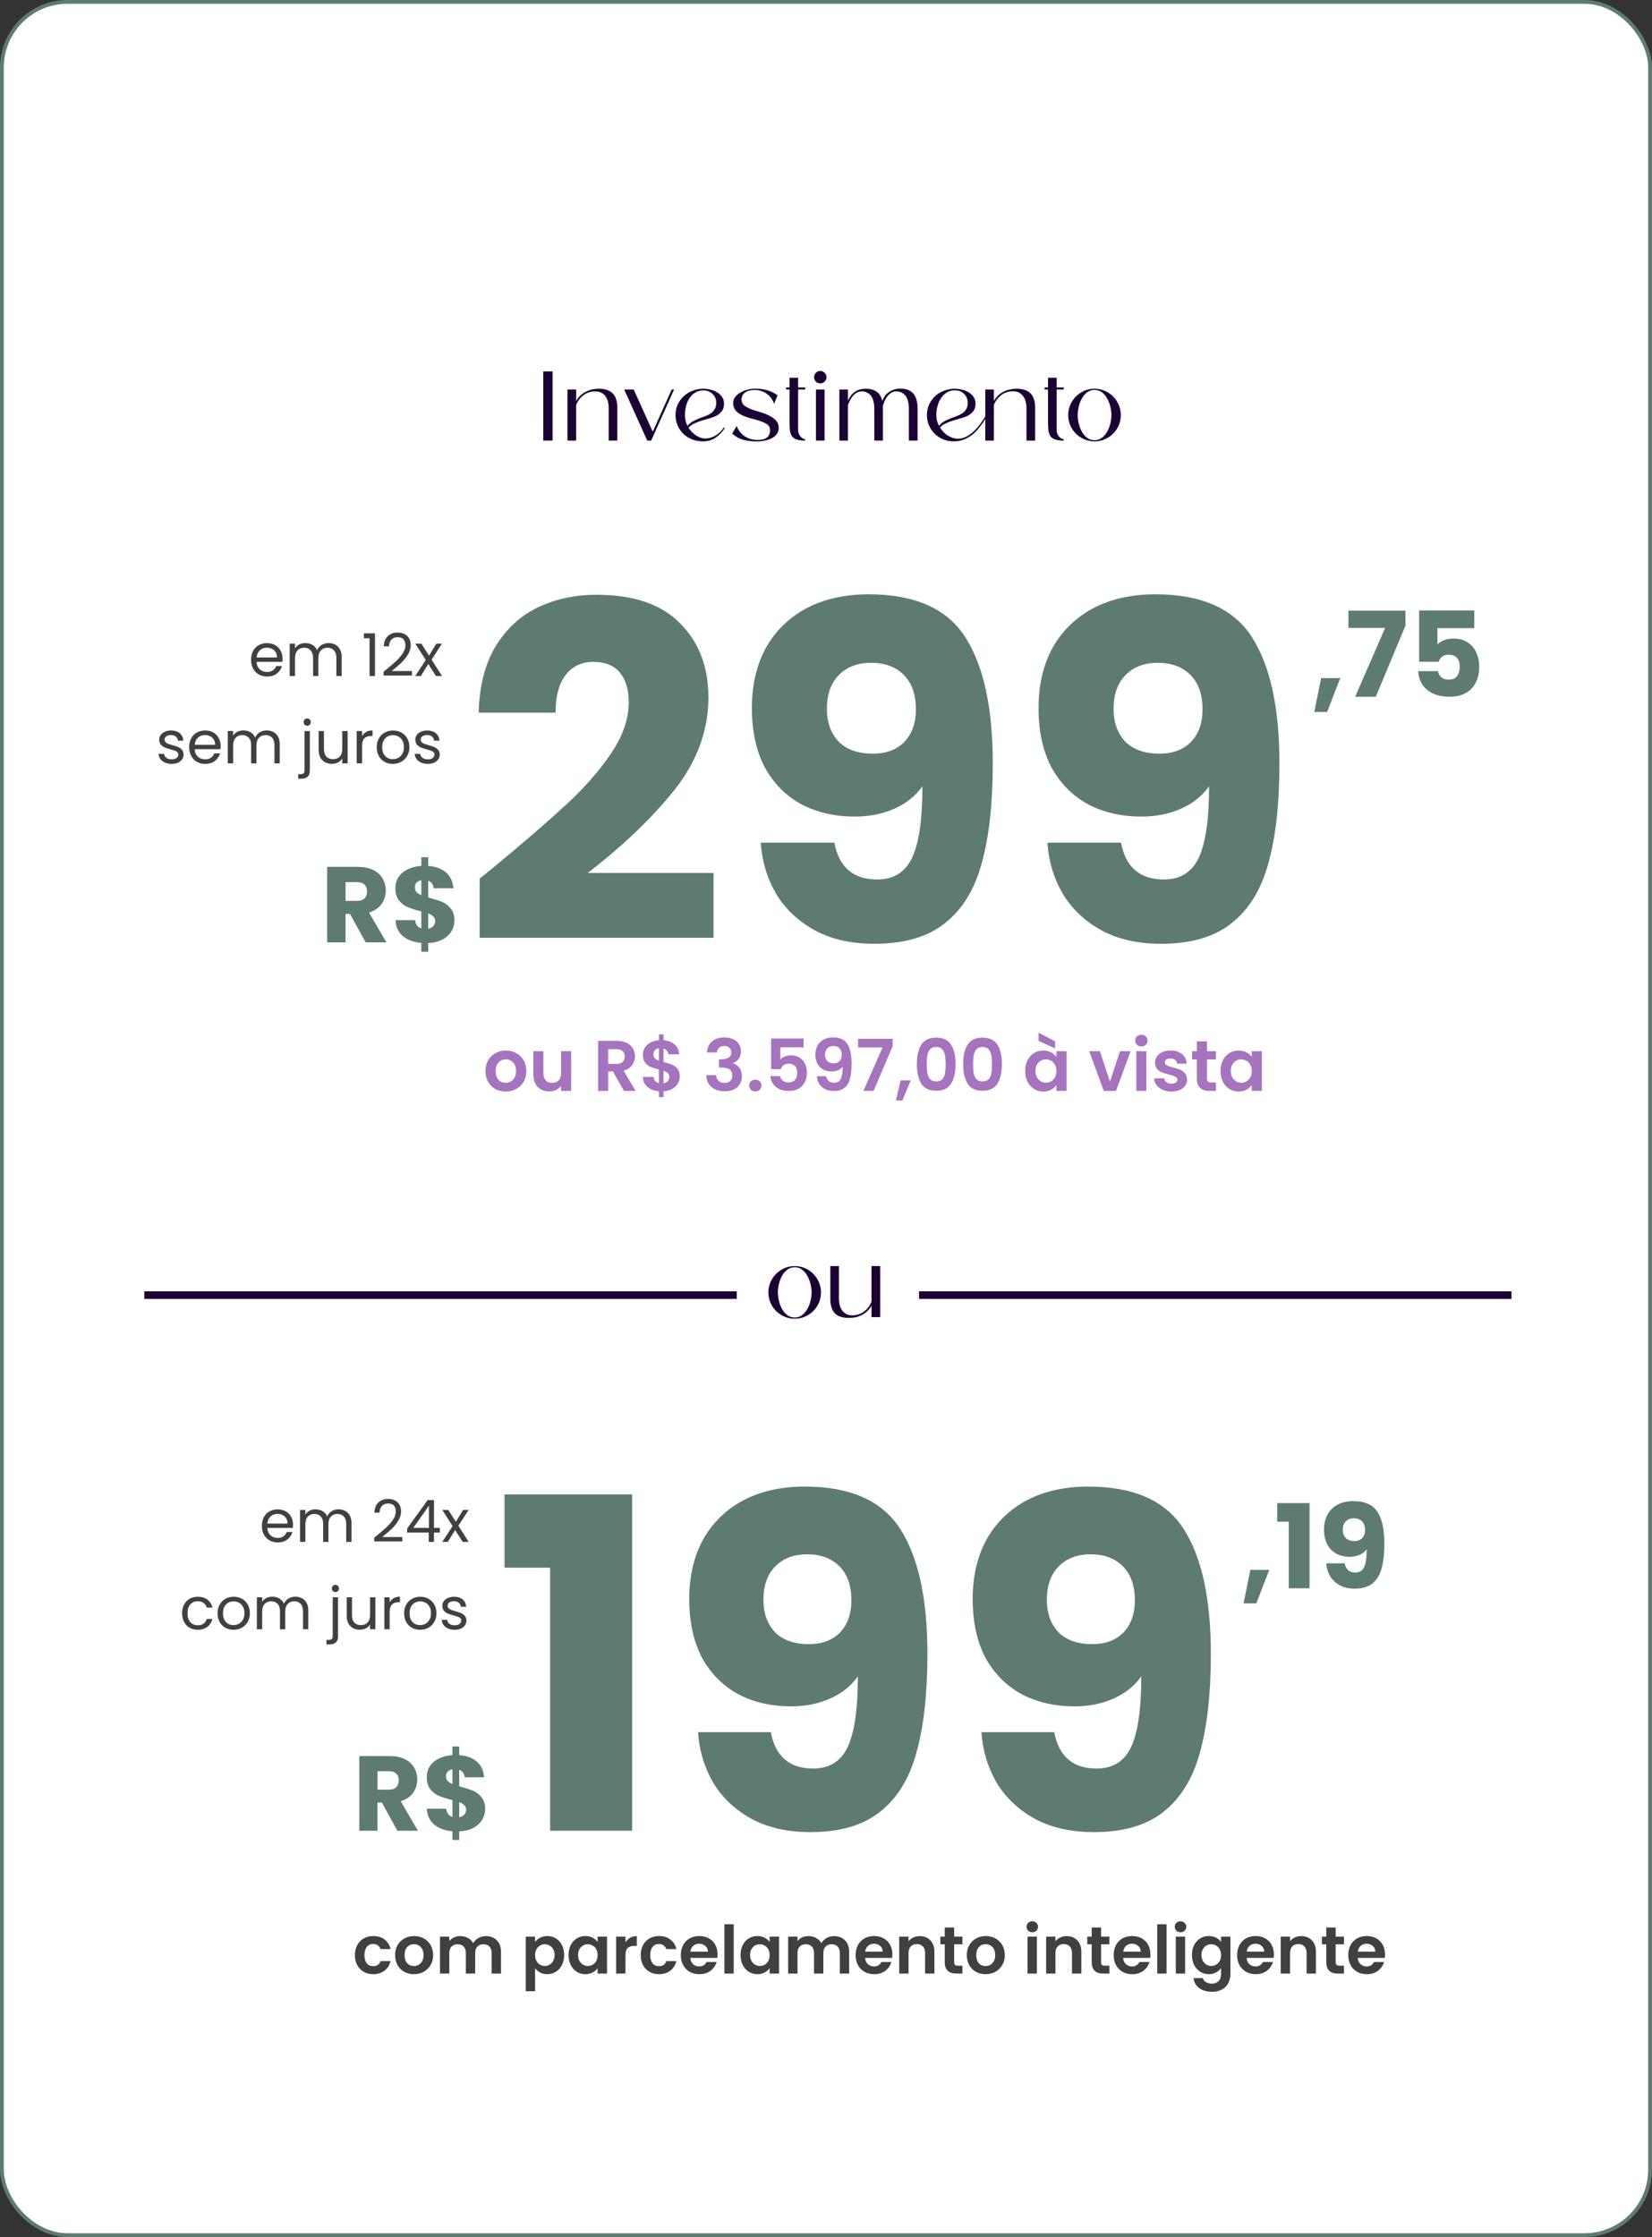
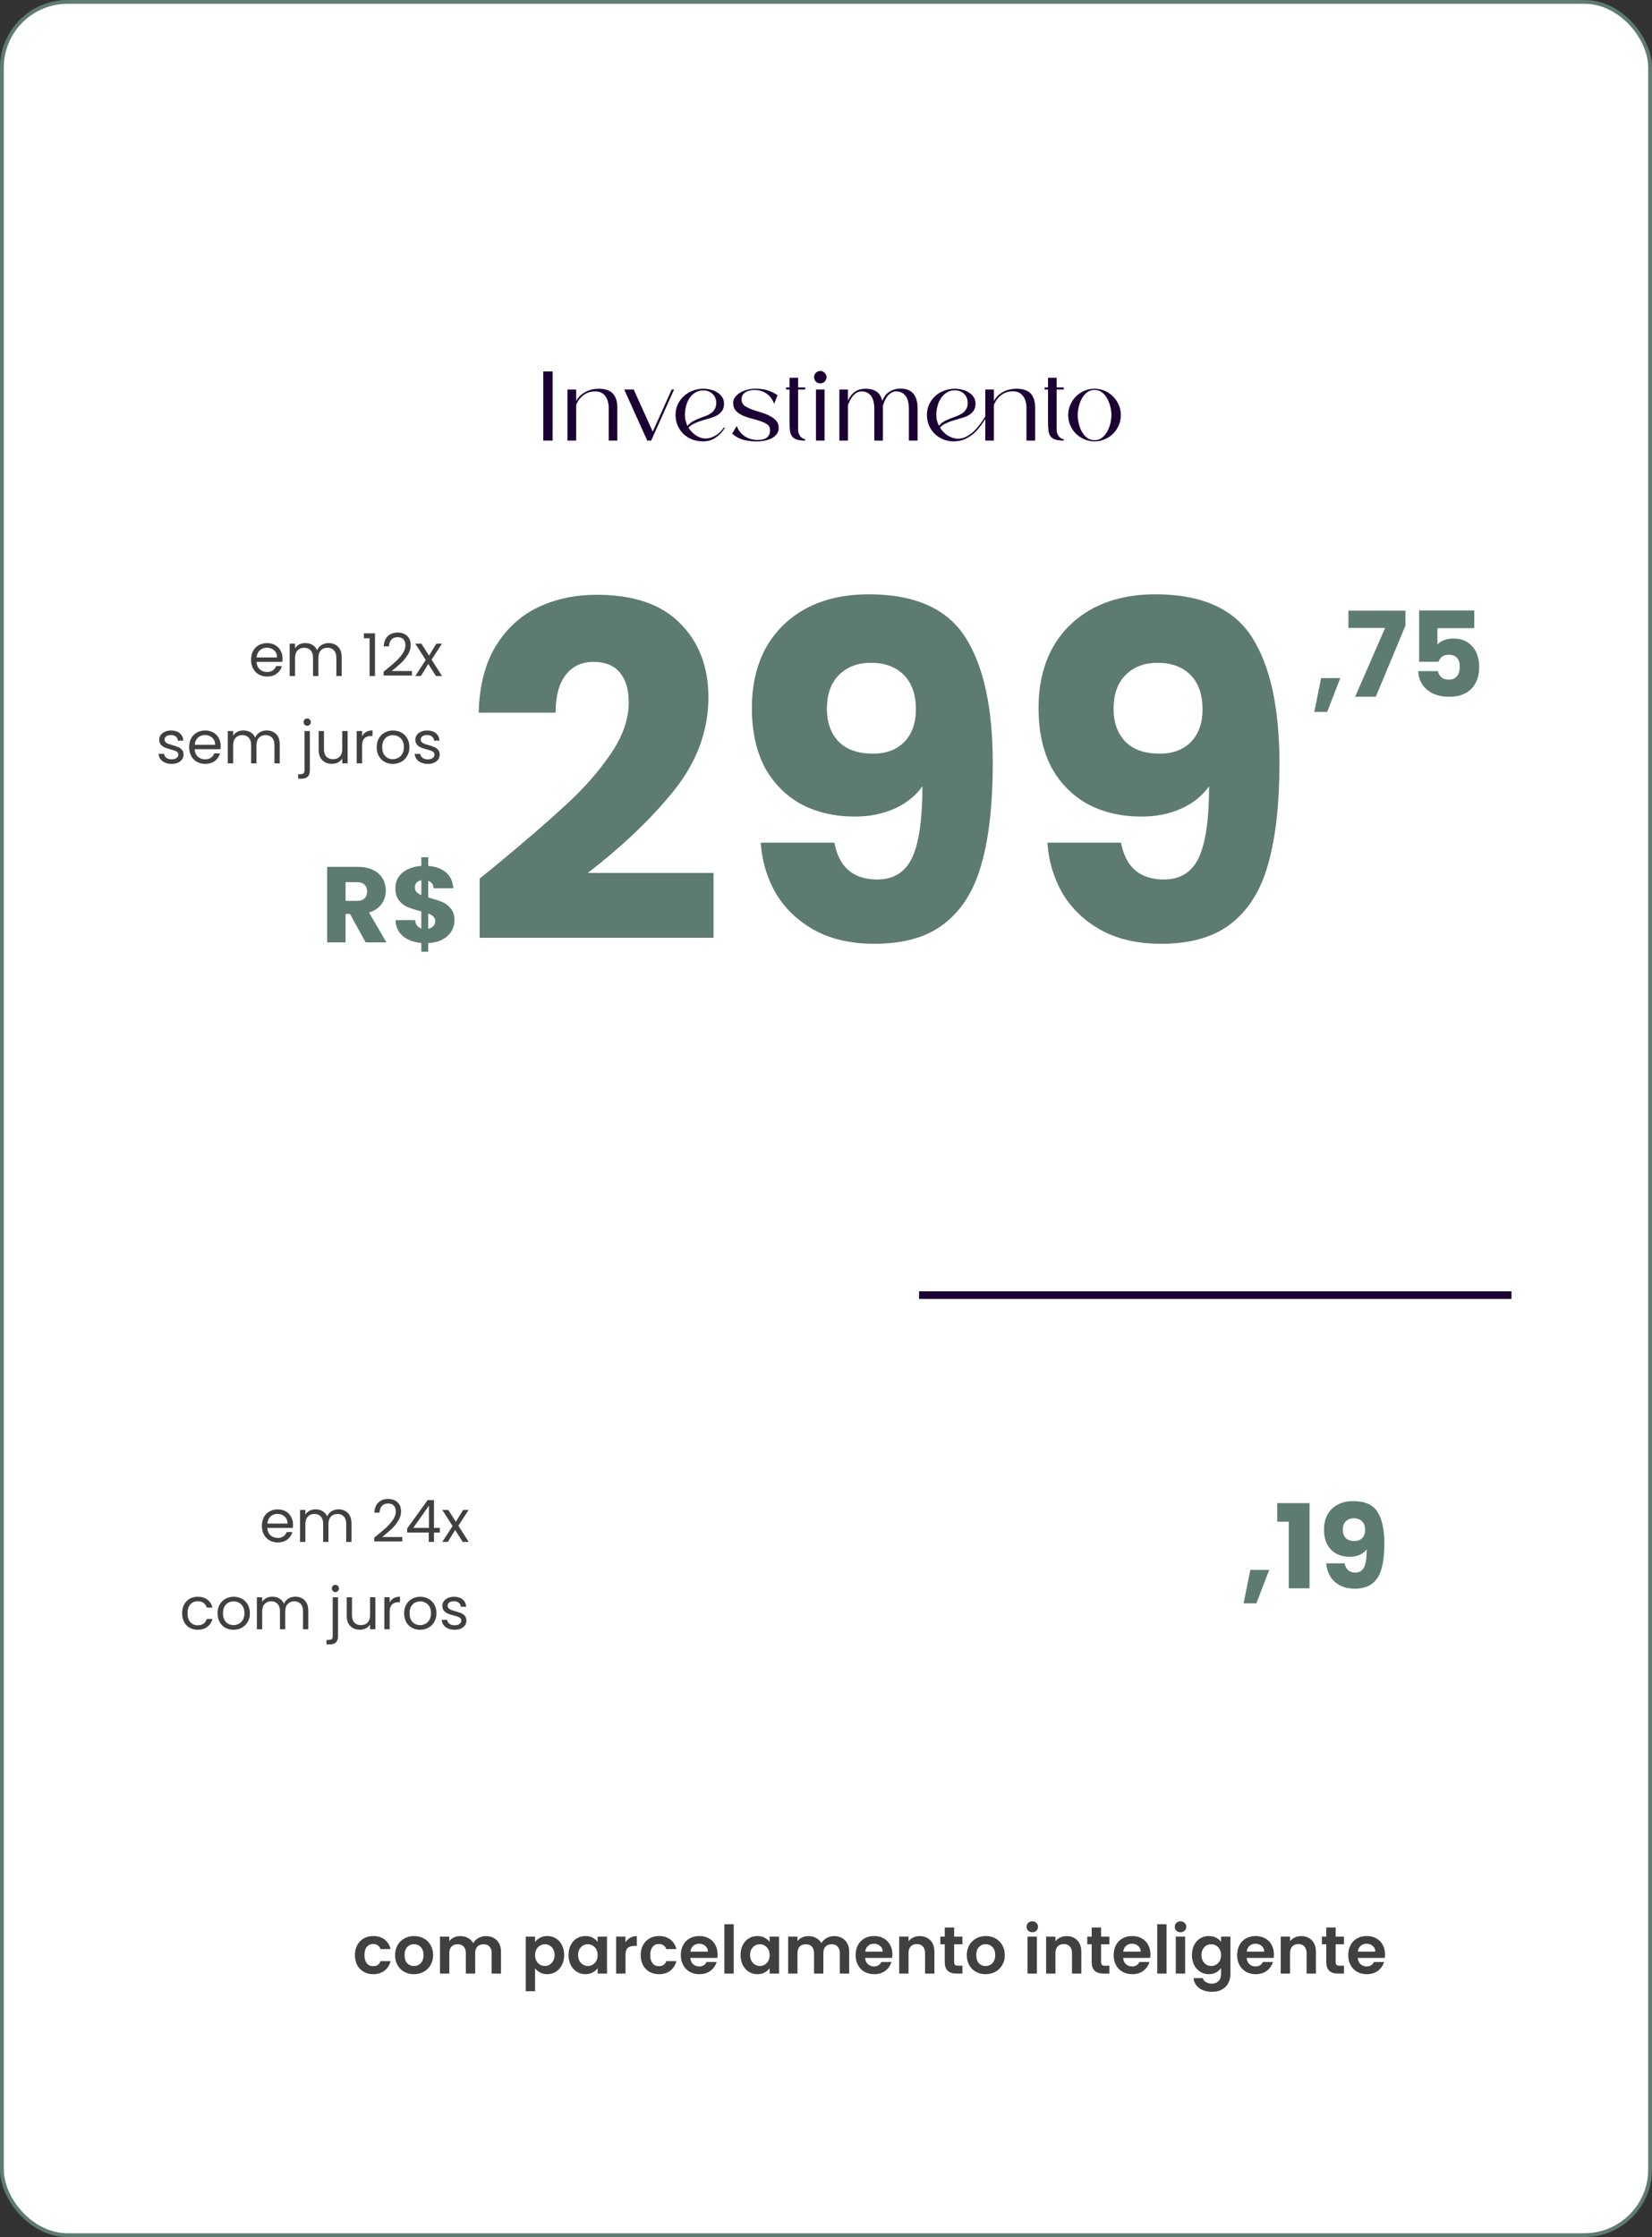
<svg xmlns="http://www.w3.org/2000/svg" width="435" height="589" viewBox="0 0 435 589" fill="none">
  <rect x="0" y="0" width="435" height="589" fill="#333333" stroke="none" />
  <rect x="0.5" y="0.5" width="434" height="588" rx="17.285" fill="white" stroke="#5E7B6F" />
  <path d="M143.05 97.8H145.52V116H143.05V97.8ZM157.607 102.35C159.305 102.35 160.553 102.766 161.351 103.598C162.148 104.413 162.547 105.669 162.547 107.368V116H160.285V107.394C160.285 106.822 160.215 106.276 160.077 105.756C159.955 105.236 159.747 104.777 159.453 104.378C159.175 103.962 158.811 103.641 158.361 103.416C157.927 103.173 157.39 103.052 156.749 103.052C155.553 103.052 154.521 103.381 153.655 104.04C152.788 104.681 152.138 105.548 151.705 106.64V116H149.417V102.558H151.705V105.626C151.982 105.071 152.337 104.595 152.771 104.196C153.204 103.78 153.681 103.442 154.201 103.182C154.721 102.905 155.267 102.697 155.839 102.558C156.428 102.419 157.017 102.35 157.607 102.35ZM176.873 102.558H177.497L171.465 116H170.425L164.367 102.558H166.863L171.881 113.66L176.873 102.558ZM181.29 112.594C181.532 112.975 181.81 113.339 182.122 113.686C182.451 114.033 182.806 114.336 183.188 114.596C183.569 114.856 183.976 115.064 184.41 115.22C184.86 115.376 185.32 115.454 185.788 115.454C186.273 115.454 186.75 115.376 187.218 115.22C187.686 115.064 188.128 114.856 188.544 114.596C188.977 114.319 189.367 114.007 189.714 113.66C190.06 113.296 190.364 112.915 190.624 112.516L190.832 112.724C190.173 113.764 189.367 114.605 188.414 115.246C187.478 115.887 186.368 116.208 185.086 116.208C184.098 116.208 183.162 116.043 182.278 115.714C181.411 115.367 180.648 114.891 179.99 114.284C179.348 113.66 178.837 112.923 178.456 112.074C178.074 111.225 177.884 110.297 177.884 109.292C177.884 108.269 178.074 107.333 178.456 106.484C178.854 105.635 179.392 104.907 180.068 104.3C180.744 103.676 181.524 103.199 182.408 102.87C183.292 102.523 184.228 102.35 185.216 102.35C185.805 102.35 186.42 102.428 187.062 102.584C187.703 102.723 188.284 102.957 188.804 103.286C189.341 103.598 189.783 104.005 190.13 104.508C190.476 105.011 190.65 105.609 190.65 106.302C190.65 107.065 190.476 107.689 190.13 108.174C189.8 108.642 189.367 109.032 188.83 109.344C188.292 109.656 187.677 109.907 186.984 110.098C186.308 110.289 185.623 110.488 184.93 110.696C184.236 110.904 183.569 111.155 182.928 111.45C182.304 111.727 181.758 112.109 181.29 112.594ZM185.19 102.792C184.34 102.792 183.604 103 182.98 103.416C182.373 103.815 181.87 104.326 181.472 104.95C181.09 105.574 180.804 106.276 180.614 107.056C180.44 107.819 180.354 108.564 180.354 109.292C180.354 110.297 180.579 111.251 181.03 112.152C181.411 111.667 181.862 111.277 182.382 110.982C182.902 110.687 183.439 110.427 183.994 110.202C184.548 109.977 185.103 109.769 185.658 109.578C186.212 109.387 186.706 109.145 187.14 108.85C187.573 108.555 187.92 108.191 188.18 107.758C188.457 107.325 188.596 106.761 188.596 106.068C188.596 105.565 188.509 105.115 188.336 104.716C188.162 104.317 187.92 103.979 187.608 103.702C187.313 103.407 186.958 103.182 186.542 103.026C186.126 102.87 185.675 102.792 185.19 102.792ZM195.339 105.756C195.443 106.241 195.746 106.649 196.249 106.978C196.752 107.29 197.35 107.576 198.043 107.836C198.754 108.079 199.508 108.321 200.305 108.564C201.102 108.789 201.839 109.075 202.515 109.422C203.208 109.751 203.789 110.159 204.257 110.644C204.742 111.112 205.002 111.719 205.037 112.464C205.072 113.157 204.916 113.747 204.569 114.232C204.222 114.717 203.763 115.107 203.191 115.402C202.619 115.697 201.986 115.905 201.293 116.026C200.6 116.165 199.932 116.234 199.291 116.234C198.078 116.234 196.925 116.095 195.833 115.818C194.741 115.541 193.727 114.995 192.791 114.18L193.987 112.152C194.42 113.313 195.131 114.223 196.119 114.882C197.124 115.523 198.234 115.844 199.447 115.844C200.66 115.844 201.536 115.593 202.073 115.09C202.61 114.587 202.836 113.877 202.749 112.958C202.697 112.421 202.428 111.996 201.943 111.684C201.475 111.372 200.894 111.103 200.201 110.878C199.525 110.635 198.788 110.419 197.991 110.228C197.194 110.02 196.44 109.769 195.729 109.474C195.036 109.162 194.438 108.781 193.935 108.33C193.45 107.862 193.164 107.255 193.077 106.51C192.99 105.799 193.129 105.184 193.493 104.664C193.857 104.144 194.325 103.719 194.897 103.39C195.486 103.043 196.119 102.783 196.795 102.61C197.488 102.437 198.121 102.35 198.693 102.35H199.031C200.175 102.35 201.189 102.489 202.073 102.766C202.974 103.026 203.867 103.459 204.751 104.066L203.841 106.328C203.685 105.86 203.46 105.409 203.165 104.976C202.87 104.525 202.506 104.135 202.073 103.806C201.64 103.459 201.128 103.182 200.539 102.974C199.967 102.766 199.308 102.671 198.563 102.688C198.095 102.688 197.644 102.749 197.211 102.87C196.778 102.991 196.405 103.173 196.093 103.416C195.781 103.659 195.547 103.979 195.391 104.378C195.252 104.759 195.235 105.219 195.339 105.756ZM210.153 102.012H212.025V102.558H210.153V113.218C210.153 113.478 210.197 113.747 210.283 114.024C210.387 114.301 210.517 114.561 210.673 114.804C210.847 115.029 211.046 115.22 211.271 115.376C211.514 115.532 211.765 115.627 212.025 115.662V116C211.072 116 210.318 115.905 209.763 115.714C209.209 115.523 208.793 115.229 208.515 114.83C208.238 114.431 208.065 113.92 207.995 113.296C207.926 112.655 207.891 111.883 207.891 110.982V102.558H206.981V102.012H207.891V99.464H210.153V102.012ZM214.854 102.558H217.116V116H214.854V102.558ZM215.998 97.67C216.448 97.67 216.83 97.835 217.142 98.164C217.471 98.476 217.636 98.857 217.636 99.308C217.636 99.759 217.471 100.149 217.142 100.478C216.83 100.79 216.448 100.946 215.998 100.946C215.547 100.946 215.157 100.79 214.828 100.478C214.516 100.149 214.36 99.759 214.36 99.308C214.36 98.857 214.516 98.476 214.828 98.164C215.157 97.835 215.547 97.67 215.998 97.67ZM232.302 105.574C232.718 104.517 233.342 103.711 234.174 103.156C235.006 102.601 235.986 102.324 237.112 102.324C237.927 102.324 238.612 102.445 239.166 102.688C239.738 102.931 240.206 103.277 240.57 103.728C240.934 104.179 241.194 104.716 241.35 105.34C241.524 105.947 241.61 106.631 241.61 107.394V116H239.322V107.394C239.322 106.874 239.262 106.354 239.14 105.834C239.036 105.314 238.854 104.846 238.594 104.43C238.334 104.014 237.988 103.685 237.554 103.442C237.138 103.182 236.627 103.052 236.02 103.052H235.786C235.405 103.087 235.05 103.199 234.72 103.39C234.408 103.581 234.122 103.815 233.862 104.092C233.62 104.369 233.403 104.681 233.212 105.028C233.022 105.375 232.866 105.721 232.744 106.068C232.71 106.137 232.658 106.285 232.588 106.51C232.519 106.735 232.484 106.883 232.484 106.952V116H230.222V107.394C230.222 106.874 230.162 106.354 230.04 105.834C229.936 105.314 229.754 104.846 229.494 104.43C229.234 104.014 228.888 103.685 228.454 103.442C228.038 103.182 227.527 103.052 226.92 103.052C226.418 103.052 225.976 103.165 225.594 103.39C225.213 103.615 224.875 103.901 224.58 104.248C224.303 104.595 224.052 104.985 223.826 105.418C223.618 105.834 223.436 106.241 223.28 106.64V116H221.018V102.558H223.28V105.496C223.731 104.473 224.338 103.693 225.1 103.156C225.88 102.619 226.842 102.35 227.986 102.35C229.113 102.35 230.049 102.601 230.794 103.104C231.557 103.607 232.06 104.43 232.302 105.574ZM267.633 102.35C269.332 102.35 270.58 102.766 271.377 103.598C272.174 104.413 272.573 105.669 272.573 107.368V116H270.285V107.394C270.285 106.822 270.216 106.276 270.077 105.756C269.956 105.236 269.748 104.777 269.453 104.378C269.176 103.962 268.812 103.633 268.361 103.39C267.928 103.147 267.39 103.026 266.749 103.026C265.57 103.026 264.539 103.355 263.655 104.014C262.788 104.673 262.138 105.539 261.705 106.614V116H259.443V110.306C258.975 111.086 258.455 111.831 257.883 112.542C257.328 113.253 256.713 113.885 256.037 114.44C255.361 114.977 254.616 115.411 253.801 115.74C252.986 116.052 252.094 116.208 251.123 116.208C250.135 116.208 249.216 116.035 248.367 115.688C247.518 115.324 246.772 114.839 246.131 114.232C245.49 113.608 244.987 112.871 244.623 112.022C244.259 111.173 244.077 110.254 244.077 109.266C244.077 108.243 244.276 107.307 244.675 106.458C245.074 105.609 245.602 104.881 246.261 104.274C246.937 103.667 247.717 103.199 248.601 102.87C249.502 102.523 250.447 102.35 251.435 102.35C252.024 102.35 252.64 102.428 253.281 102.584C253.922 102.723 254.503 102.957 255.023 103.286C255.56 103.598 256.002 104.005 256.349 104.508C256.696 104.993 256.869 105.583 256.869 106.276C256.869 107.056 256.696 107.689 256.349 108.174C256.02 108.642 255.586 109.032 255.049 109.344C254.512 109.639 253.896 109.881 253.203 110.072C252.527 110.263 251.842 110.462 251.149 110.67C250.456 110.878 249.788 111.129 249.147 111.424C248.506 111.701 247.96 112.083 247.509 112.568C247.752 112.967 248.046 113.348 248.393 113.712C248.74 114.059 249.112 114.371 249.511 114.648C249.927 114.908 250.369 115.116 250.837 115.272C251.305 115.428 251.782 115.506 252.267 115.506C253.064 115.506 253.81 115.315 254.503 114.934C255.214 114.553 255.872 114.076 256.479 113.504C257.086 112.915 257.64 112.273 258.143 111.58C258.646 110.887 259.079 110.237 259.443 109.63V102.558H261.705V105.6C262 105.045 262.355 104.569 262.771 104.17C263.204 103.771 263.681 103.433 264.201 103.156C264.721 102.879 265.276 102.679 265.865 102.558C266.454 102.419 267.044 102.35 267.633 102.35ZM251.409 102.766C250.56 102.766 249.832 102.974 249.225 103.39C248.618 103.789 248.116 104.3 247.717 104.924C247.318 105.548 247.024 106.25 246.833 107.03C246.642 107.793 246.547 108.538 246.547 109.266C246.547 110.289 246.781 111.242 247.249 112.126C247.63 111.641 248.081 111.251 248.601 110.956C249.121 110.661 249.658 110.41 250.213 110.202C250.768 109.977 251.322 109.769 251.877 109.578C252.432 109.37 252.926 109.127 253.359 108.85C253.792 108.555 254.139 108.191 254.399 107.758C254.676 107.325 254.815 106.761 254.815 106.068C254.815 105.565 254.728 105.115 254.555 104.716C254.382 104.3 254.139 103.953 253.827 103.676C253.532 103.381 253.177 103.156 252.761 103C252.345 102.844 251.894 102.766 251.409 102.766ZM278.226 102.012H280.098V102.558H278.226V113.218C278.226 113.478 278.269 113.747 278.356 114.024C278.46 114.301 278.59 114.561 278.746 114.804C278.919 115.029 279.118 115.22 279.344 115.376C279.586 115.532 279.838 115.627 280.098 115.662V116C279.144 116 278.39 115.905 277.836 115.714C277.281 115.523 276.865 115.229 276.588 114.83C276.31 114.431 276.137 113.92 276.068 113.296C275.998 112.655 275.964 111.883 275.964 110.982V102.558H275.054V102.012H275.964V99.464H278.226V102.012ZM288.216 102.35C289.17 102.35 290.062 102.532 290.894 102.896C291.744 103.26 292.48 103.763 293.104 104.404C293.728 105.028 294.222 105.765 294.586 106.614C294.95 107.446 295.132 108.339 295.132 109.292C295.132 110.245 294.95 111.147 294.586 111.996C294.222 112.828 293.728 113.556 293.104 114.18C292.48 114.804 291.744 115.298 290.894 115.662C290.062 116.026 289.17 116.208 288.216 116.208C287.263 116.208 286.362 116.026 285.512 115.662C284.68 115.298 283.944 114.804 283.302 114.18C282.678 113.556 282.184 112.828 281.82 111.996C281.456 111.147 281.274 110.245 281.274 109.292C281.274 108.339 281.456 107.446 281.82 106.614C282.184 105.765 282.678 105.028 283.302 104.404C283.944 103.763 284.68 103.26 285.512 102.896C286.362 102.532 287.263 102.35 288.216 102.35ZM288.216 115.896C288.996 115.896 289.664 115.671 290.218 115.22C290.773 114.769 291.232 114.215 291.596 113.556C291.96 112.88 292.229 112.161 292.402 111.398C292.576 110.618 292.662 109.916 292.662 109.292C292.662 108.668 292.576 107.975 292.402 107.212C292.229 106.432 291.96 105.704 291.596 105.028C291.25 104.352 290.79 103.789 290.218 103.338C289.664 102.887 288.996 102.662 288.216 102.662C287.436 102.662 286.76 102.887 286.188 103.338C285.634 103.789 285.174 104.352 284.81 105.028C284.464 105.687 284.204 106.406 284.03 107.186C283.857 107.949 283.77 108.651 283.77 109.292C283.77 109.933 283.857 110.635 284.03 111.398C284.204 112.161 284.464 112.88 284.81 113.556C285.174 114.215 285.634 114.769 286.188 115.22C286.76 115.671 287.436 115.896 288.216 115.896Z" fill="#1B0134" />
  <path d="M74.408 173.406C74.408 173.675 74.392 173.96 74.361 174.261H67.554C67.606 175.1 67.891 175.758 68.409 176.235C68.937 176.701 69.575 176.934 70.32 176.934C70.932 176.934 71.439 176.794 71.844 176.514C72.258 176.224 72.548 175.841 72.714 175.364H74.237C74.009 176.183 73.553 176.851 72.869 177.369C72.186 177.877 71.336 178.131 70.32 178.131C69.512 178.131 68.787 177.949 68.145 177.587C67.513 177.224 67.015 176.711 66.653 176.048C66.29 175.375 66.109 174.598 66.109 173.717C66.109 172.836 66.285 172.064 66.637 171.401C66.99 170.738 67.482 170.23 68.114 169.878C68.756 169.516 69.492 169.334 70.32 169.334C71.129 169.334 71.844 169.51 72.465 169.863C73.087 170.215 73.564 170.702 73.895 171.324C74.237 171.935 74.408 172.629 74.408 173.406ZM72.947 173.111C72.947 172.572 72.828 172.111 72.59 171.728C72.351 171.334 72.025 171.039 71.61 170.842C71.206 170.635 70.756 170.531 70.258 170.531C69.543 170.531 68.932 170.759 68.424 171.215C67.927 171.671 67.642 172.303 67.57 173.111H72.947ZM86.516 169.319C87.179 169.319 87.77 169.459 88.288 169.738C88.806 170.008 89.215 170.417 89.516 170.966C89.816 171.515 89.966 172.183 89.966 172.971V177.991H88.568V173.173C88.568 172.323 88.355 171.676 87.931 171.23C87.516 170.774 86.951 170.546 86.237 170.546C85.501 170.546 84.916 170.785 84.48 171.261C84.045 171.728 83.828 172.406 83.828 173.297V177.991H82.429V173.173C82.429 172.323 82.217 171.676 81.792 171.23C81.377 170.774 80.813 170.546 80.098 170.546C79.362 170.546 78.777 170.785 78.342 171.261C77.906 171.728 77.689 172.406 77.689 173.297V177.991H76.275V169.474H77.689V170.702C77.969 170.256 78.342 169.914 78.808 169.676C79.284 169.438 79.808 169.319 80.377 169.319C81.092 169.319 81.725 169.479 82.274 169.8C82.823 170.122 83.232 170.593 83.501 171.215C83.74 170.614 84.133 170.148 84.683 169.816C85.232 169.484 85.843 169.319 86.516 169.319ZM95.824 168.044V166.754H98.745V177.991H97.316V168.044H95.824ZM101.004 176.856C102.32 175.799 103.35 174.934 104.096 174.261C104.842 173.577 105.469 172.867 105.977 172.132C106.495 171.386 106.754 170.655 106.754 169.94C106.754 169.267 106.588 168.738 106.257 168.355C105.936 167.961 105.412 167.765 104.687 167.765C103.982 167.765 103.433 167.987 103.04 168.433C102.656 168.868 102.449 169.453 102.418 170.189H101.05C101.092 169.029 101.444 168.132 102.107 167.5C102.77 166.868 103.625 166.552 104.671 166.552C105.739 166.552 106.583 166.848 107.205 167.438C107.837 168.029 108.153 168.842 108.153 169.878C108.153 170.738 107.894 171.577 107.376 172.396C106.868 173.204 106.288 173.919 105.635 174.541C104.982 175.152 104.148 175.867 103.133 176.685H108.479V177.866H101.004V176.856ZM114.792 177.991L112.772 174.82L110.829 177.991H109.352L112.103 173.763L109.352 169.474H110.953L112.974 172.629L114.901 169.474H116.377L113.642 173.686L116.393 177.991H114.792ZM45.232 201.131C44.58 201.131 43.994 201.022 43.476 200.804C42.958 200.576 42.549 200.265 42.248 199.872C41.948 199.468 41.782 199.007 41.751 198.489H43.212C43.254 198.913 43.45 199.26 43.803 199.53C44.165 199.799 44.637 199.934 45.217 199.934C45.756 199.934 46.18 199.815 46.491 199.576C46.802 199.338 46.958 199.038 46.958 198.675C46.958 198.302 46.792 198.028 46.46 197.851C46.129 197.665 45.616 197.484 44.922 197.307C44.289 197.142 43.772 196.976 43.367 196.81C42.974 196.634 42.632 196.38 42.342 196.049C42.062 195.707 41.922 195.261 41.922 194.712C41.922 194.277 42.052 193.878 42.311 193.515C42.57 193.153 42.938 192.868 43.414 192.661C43.891 192.443 44.435 192.334 45.046 192.334C45.989 192.334 46.75 192.573 47.331 193.049C47.911 193.526 48.221 194.178 48.263 195.007H46.849C46.818 194.562 46.636 194.204 46.305 193.935C45.983 193.666 45.548 193.531 44.999 193.531C44.492 193.531 44.087 193.64 43.787 193.857C43.487 194.075 43.336 194.36 43.336 194.712C43.336 194.992 43.424 195.225 43.601 195.411C43.787 195.588 44.015 195.733 44.284 195.847C44.564 195.95 44.947 196.069 45.434 196.204C46.046 196.37 46.543 196.536 46.926 196.701C47.31 196.857 47.636 197.095 47.906 197.416C48.185 197.737 48.33 198.157 48.341 198.675C48.341 199.141 48.211 199.561 47.952 199.934C47.693 200.307 47.325 200.602 46.849 200.82C46.382 201.027 45.844 201.131 45.232 201.131ZM58.108 196.406C58.108 196.675 58.092 196.96 58.061 197.261H51.254C51.306 198.1 51.591 198.758 52.109 199.235C52.637 199.701 53.274 199.934 54.02 199.934C54.632 199.934 55.139 199.794 55.543 199.514C55.958 199.224 56.248 198.841 56.414 198.364H57.937C57.709 199.183 57.253 199.851 56.569 200.369C55.885 200.877 55.036 201.131 54.02 201.131C53.212 201.131 52.487 200.949 51.845 200.587C51.213 200.224 50.715 199.711 50.353 199.048C49.99 198.375 49.809 197.598 49.809 196.717C49.809 195.836 49.985 195.064 50.337 194.401C50.689 193.738 51.181 193.23 51.813 192.878C52.456 192.516 53.191 192.334 54.02 192.334C54.828 192.334 55.543 192.51 56.165 192.863C56.787 193.215 57.263 193.702 57.595 194.324C57.937 194.935 58.108 195.629 58.108 196.406ZM56.647 196.111C56.647 195.572 56.528 195.111 56.289 194.728C56.051 194.334 55.725 194.039 55.31 193.842C54.906 193.635 54.456 193.531 53.958 193.531C53.243 193.531 52.632 193.759 52.124 194.215C51.627 194.671 51.342 195.303 51.27 196.111H56.647ZM70.216 192.319C70.879 192.319 71.47 192.459 71.988 192.738C72.506 193.008 72.915 193.417 73.216 193.966C73.516 194.515 73.666 195.183 73.666 195.971V200.991H72.268V196.173C72.268 195.323 72.055 194.676 71.63 194.23C71.216 193.774 70.651 193.546 69.936 193.546C69.201 193.546 68.615 193.785 68.18 194.261C67.745 194.728 67.528 195.406 67.528 196.297V200.991H66.129V196.173C66.129 195.323 65.916 194.676 65.492 194.23C65.077 193.774 64.513 193.546 63.798 193.546C63.062 193.546 62.477 193.785 62.041 194.261C61.606 194.728 61.389 195.406 61.389 196.297V200.991H59.974V192.474H61.389V193.702C61.669 193.256 62.041 192.914 62.508 192.676C62.984 192.438 63.508 192.319 64.077 192.319C64.792 192.319 65.424 192.479 65.973 192.8C66.523 193.122 66.932 193.593 67.201 194.215C67.439 193.614 67.833 193.148 68.382 192.816C68.931 192.484 69.543 192.319 70.216 192.319ZM80.891 191.091C80.622 191.091 80.394 190.998 80.207 190.811C80.031 190.625 79.943 190.397 79.943 190.127C79.943 189.858 80.031 189.63 80.207 189.444C80.394 189.257 80.622 189.164 80.891 189.164C81.16 189.164 81.383 189.257 81.559 189.444C81.746 189.63 81.839 189.858 81.839 190.127C81.839 190.397 81.746 190.625 81.559 190.811C81.383 190.998 81.16 191.091 80.891 191.091ZM81.591 202.84C81.591 203.596 81.399 204.151 81.016 204.503C80.632 204.855 80.073 205.031 79.337 205.031H78.513V203.835H79.104C79.498 203.835 79.772 203.757 79.928 203.602C80.093 203.446 80.176 203.182 80.176 202.809V192.474H81.591V202.84ZM91.538 192.474V200.991H90.123V199.732C89.854 200.167 89.476 200.509 88.989 200.758C88.512 200.996 87.984 201.115 87.404 201.115C86.741 201.115 86.145 200.98 85.616 200.711C85.088 200.431 84.668 200.017 84.358 199.468C84.057 198.919 83.907 198.25 83.907 197.463V192.474H85.306V197.276C85.306 198.116 85.518 198.763 85.943 199.219C86.368 199.665 86.948 199.887 87.683 199.887C88.44 199.887 89.035 199.654 89.471 199.188C89.906 198.722 90.123 198.043 90.123 197.152V192.474H91.538ZM95.34 193.857C95.588 193.37 95.941 192.992 96.397 192.723C96.863 192.453 97.427 192.319 98.091 192.319V193.78H97.718C96.132 193.78 95.34 194.64 95.34 196.359V200.991H93.925V192.474H95.34V193.857ZM103.438 201.131C102.64 201.131 101.914 200.949 101.262 200.587C100.619 200.224 100.112 199.711 99.739 199.048C99.376 198.375 99.195 197.598 99.195 196.717C99.195 195.847 99.381 195.08 99.754 194.417C100.138 193.743 100.656 193.23 101.308 192.878C101.961 192.516 102.692 192.334 103.5 192.334C104.308 192.334 105.038 192.516 105.691 192.878C106.344 193.23 106.857 193.738 107.23 194.401C107.613 195.064 107.805 195.836 107.805 196.717C107.805 197.598 107.608 198.375 107.214 199.048C106.831 199.711 106.307 200.224 105.644 200.587C104.981 200.949 104.246 201.131 103.438 201.131ZM103.438 199.887C103.945 199.887 104.422 199.768 104.867 199.53C105.313 199.292 105.67 198.934 105.94 198.457C106.219 197.981 106.359 197.401 106.359 196.717C106.359 196.033 106.225 195.453 105.955 194.976C105.686 194.5 105.334 194.147 104.898 193.919C104.463 193.681 103.992 193.562 103.484 193.562C102.966 193.562 102.49 193.681 102.054 193.919C101.63 194.147 101.288 194.5 101.029 194.976C100.77 195.453 100.64 196.033 100.64 196.717C100.64 197.411 100.764 197.996 101.013 198.473C101.272 198.95 101.614 199.307 102.039 199.545C102.464 199.773 102.93 199.887 103.438 199.887ZM112.679 201.131C112.026 201.131 111.441 201.022 110.923 200.804C110.405 200.576 109.996 200.265 109.695 199.872C109.395 199.468 109.229 199.007 109.198 198.489H110.659C110.7 198.913 110.897 199.26 111.249 199.53C111.612 199.799 112.083 199.934 112.664 199.934C113.202 199.934 113.627 199.815 113.938 199.576C114.249 199.338 114.404 199.038 114.404 198.675C114.404 198.302 114.238 198.028 113.907 197.851C113.575 197.665 113.062 197.484 112.368 197.307C111.736 197.142 111.218 196.976 110.814 196.81C110.42 196.634 110.079 196.38 109.788 196.049C109.509 195.707 109.369 195.261 109.369 194.712C109.369 194.277 109.498 193.878 109.757 193.515C110.016 193.153 110.384 192.868 110.861 192.661C111.337 192.443 111.881 192.334 112.493 192.334C113.435 192.334 114.197 192.573 114.777 193.049C115.357 193.526 115.668 194.178 115.71 195.007H114.295C114.264 194.562 114.083 194.204 113.751 193.935C113.43 193.666 112.995 193.531 112.446 193.531C111.938 193.531 111.534 193.64 111.234 193.857C110.933 194.075 110.783 194.36 110.783 194.712C110.783 194.992 110.871 195.225 111.047 195.411C111.234 195.588 111.462 195.733 111.731 195.847C112.011 195.95 112.394 196.069 112.881 196.204C113.492 196.37 113.99 196.536 114.373 196.701C114.756 196.857 115.083 197.095 115.352 197.416C115.632 197.737 115.777 198.157 115.787 198.675C115.787 199.141 115.658 199.561 115.399 199.934C115.14 200.307 114.772 200.602 114.295 200.82C113.829 201.027 113.29 201.131 112.679 201.131Z" fill="#404040" />
  <path d="M96.289 248.128L92.154 240.624H90.993V248.128H86.15V228.247H94.278C95.845 228.247 97.177 228.521 98.272 229.069C99.385 229.616 100.216 230.372 100.764 231.334C101.311 232.278 101.585 233.336 101.585 234.506C101.585 235.828 101.207 237.008 100.452 238.046C99.716 239.085 98.621 239.821 97.167 240.255L101.755 248.128H96.289ZM90.993 237.197H93.995C94.882 237.197 95.543 236.98 95.978 236.545C96.431 236.111 96.657 235.498 96.657 234.705C96.657 233.949 96.431 233.355 95.978 232.92C95.543 232.486 94.882 232.269 93.995 232.269H90.993V237.197ZM119.663 242.351C119.663 243.389 119.389 244.352 118.842 245.24C118.313 246.108 117.52 246.826 116.463 247.392C115.425 247.94 114.188 248.242 112.753 248.298V250.592H110.94V248.27C108.939 248.1 107.325 247.505 106.098 246.486C104.87 245.447 104.219 244.041 104.144 242.266H109.298C109.411 243.399 109.959 244.126 110.94 244.447V239.972C109.468 239.595 108.288 239.226 107.4 238.868C106.532 238.509 105.767 237.933 105.106 237.14C104.446 236.347 104.115 235.262 104.115 233.883C104.115 232.165 104.748 230.787 106.013 229.748C107.297 228.71 108.939 228.125 110.94 227.993V225.699H112.753V227.993C114.735 228.144 116.302 228.719 117.454 229.72C118.606 230.721 119.248 232.109 119.38 233.883H114.197C114.084 232.864 113.603 232.203 112.753 231.901V236.29C114.32 236.725 115.528 237.112 116.378 237.452C117.228 237.791 117.983 238.358 118.644 239.151C119.323 239.925 119.663 240.992 119.663 242.351ZM109.241 233.657C109.241 234.129 109.383 234.525 109.666 234.846C109.968 235.167 110.393 235.45 110.94 235.696V231.759C110.412 231.854 109.996 232.061 109.694 232.382C109.392 232.684 109.241 233.109 109.241 233.657ZM112.753 244.532C113.319 244.437 113.763 244.211 114.084 243.852C114.424 243.493 114.594 243.05 114.594 242.521C114.594 242.03 114.433 241.634 114.112 241.332C113.81 241.011 113.357 240.737 112.753 240.51V244.532ZM126.295 231.32C129.076 229.111 130.344 228.089 130.098 228.252C138.114 221.627 144.412 216.188 148.993 211.934C153.655 207.681 157.581 203.223 160.771 198.561C163.961 193.899 165.556 189.359 165.556 184.942C165.556 181.589 164.779 178.971 163.225 177.09C161.671 175.209 159.34 174.268 156.231 174.268C153.123 174.268 150.669 175.454 148.87 177.826C147.152 180.117 146.293 183.388 146.293 187.642H126.049C126.213 180.689 127.685 174.882 130.466 170.219C133.329 165.557 137.051 162.122 141.631 159.913C146.293 157.705 151.446 156.601 157.09 156.601C166.824 156.601 174.144 159.095 179.052 164.085C184.041 169.074 186.536 175.577 186.536 183.593C186.536 192.345 183.551 200.483 177.58 208.008C171.609 215.452 164.002 222.731 154.759 229.847H187.886V246.902H126.295V231.32ZM219.698 221.872C220.925 228.334 224.688 231.565 230.986 231.565C235.321 231.565 238.388 229.643 240.188 225.799C241.987 221.954 242.887 215.697 242.887 207.027C241.087 209.562 238.634 211.525 235.525 212.916C232.417 214.307 228.941 215.002 225.097 215.002C219.862 215.002 215.2 213.938 211.11 211.812C207.02 209.603 203.789 206.372 201.417 202.119C199.127 197.784 197.982 192.549 197.982 186.415C197.982 180.362 199.209 175.086 201.663 170.587C204.198 166.089 207.756 162.613 212.337 160.159C216.999 157.705 222.479 156.478 228.777 156.478C240.883 156.478 249.349 160.241 254.175 167.766C259 175.291 261.413 186.374 261.413 201.015C261.413 211.648 260.432 220.441 258.469 227.394C256.587 234.264 253.357 239.499 248.776 243.098C244.277 246.697 238.102 248.496 230.25 248.496C224.033 248.496 218.717 247.27 214.3 244.816C209.965 242.362 206.611 239.131 204.239 235.123C201.949 231.115 200.64 226.698 200.313 221.872H219.698ZM229.882 198.438C233.317 198.438 236.057 197.416 238.102 195.371C240.147 193.244 241.169 190.382 241.169 186.783C241.169 182.857 240.106 179.83 237.979 177.704C235.853 175.577 232.99 174.514 229.391 174.514C225.792 174.514 222.929 175.618 220.803 177.826C218.758 179.953 217.735 182.898 217.735 186.66C217.735 190.177 218.758 193.04 220.803 195.248C222.929 197.375 225.956 198.438 229.882 198.438ZM295.182 221.872C296.409 228.334 300.172 231.565 306.47 231.565C310.805 231.565 313.872 229.643 315.672 225.799C317.471 221.954 318.371 215.697 318.371 207.027C316.571 209.562 314.118 211.525 311.009 212.916C307.901 214.307 304.425 215.002 300.581 215.002C295.346 215.002 290.684 213.938 286.594 211.812C282.504 209.603 279.273 206.372 276.901 202.119C274.611 197.784 273.466 192.549 273.466 186.415C273.466 180.362 274.693 175.086 277.147 170.587C279.682 166.089 283.24 162.613 287.821 160.159C292.483 157.705 297.963 156.478 304.261 156.478C316.367 156.478 324.833 160.241 329.658 167.766C334.484 175.291 336.897 186.374 336.897 201.015C336.897 211.648 335.916 220.441 333.953 227.394C332.071 234.264 328.841 239.499 324.26 243.098C319.761 246.697 313.586 248.496 305.734 248.496C299.517 248.496 294.201 247.27 289.784 244.816C285.449 242.362 282.095 239.131 279.723 235.123C277.433 231.115 276.124 226.698 275.797 221.872H295.182ZM305.366 198.438C308.801 198.438 311.541 197.416 313.586 195.371C315.631 193.244 316.653 190.382 316.653 186.783C316.653 182.857 315.59 179.83 313.463 177.704C311.337 175.577 308.474 174.514 304.875 174.514C301.276 174.514 298.413 175.618 296.286 177.826C294.242 179.953 293.219 182.898 293.219 186.66C293.219 190.177 294.242 193.04 296.286 195.248C298.413 197.375 301.439 198.438 305.366 198.438Z" fill="#5E7B6F" />
  <path d="M352.912 178.539L349.462 187.459H346.074L347.877 178.539H352.912ZM370.073 164.738L362.272 183.45H356.832L364.727 165.329H355.061V160.791H370.073V164.738ZM388.199 165.391H378.502V169.68C378.916 169.224 379.496 168.851 380.242 168.561C380.988 168.271 381.796 168.126 382.667 168.126C384.221 168.126 385.506 168.478 386.521 169.183C387.557 169.887 388.313 170.799 388.79 171.918C389.267 173.037 389.505 174.249 389.505 175.555C389.505 177.979 388.821 179.906 387.453 181.336C386.086 182.745 384.159 183.45 381.672 183.45C380.014 183.45 378.574 183.17 377.352 182.61C376.129 182.03 375.186 181.232 374.523 180.217C373.86 179.202 373.497 178.031 373.435 176.705H378.626C378.75 177.347 379.051 177.886 379.527 178.321C380.004 178.736 380.657 178.943 381.486 178.943C382.459 178.943 383.185 178.632 383.661 178.01C384.138 177.389 384.376 176.56 384.376 175.524C384.376 174.508 384.128 173.731 383.63 173.192C383.133 172.654 382.408 172.384 381.454 172.384C380.75 172.384 380.17 172.56 379.714 172.913C379.258 173.244 378.958 173.69 378.812 174.249H373.684V160.728H388.199V165.391Z" fill="#5E7B6F" />
-   <path d="M133.14 287.399C132.133 287.399 131.228 287.179 130.422 286.739C129.617 286.286 128.982 285.651 128.516 284.833C128.063 284.015 127.837 283.071 127.837 282.002C127.837 280.933 128.07 279.989 128.535 279.171C129.013 278.354 129.661 277.725 130.479 277.284C131.297 276.831 132.209 276.605 133.215 276.605C134.222 276.605 135.134 276.831 135.952 277.284C136.77 277.725 137.411 278.354 137.877 279.171C138.355 279.989 138.594 280.933 138.594 282.002C138.594 283.071 138.348 284.015 137.858 284.833C137.38 285.651 136.725 286.286 135.895 286.739C135.077 287.179 134.159 287.399 133.14 287.399ZM133.14 285.097C133.618 285.097 134.065 284.984 134.48 284.757C134.908 284.518 135.247 284.166 135.499 283.701C135.75 283.235 135.876 282.669 135.876 282.002C135.876 281.008 135.612 280.247 135.084 279.719C134.568 279.178 133.932 278.907 133.178 278.907C132.423 278.907 131.787 279.178 131.272 279.719C130.768 280.247 130.517 281.008 130.517 282.002C130.517 282.996 130.762 283.763 131.253 284.304C131.756 284.833 132.385 285.097 133.14 285.097ZM150.402 276.775V287.229H147.741V285.908C147.401 286.361 146.954 286.72 146.401 286.984C145.86 287.236 145.269 287.362 144.627 287.362C143.809 287.362 143.086 287.192 142.457 286.852C141.828 286.5 141.331 285.99 140.966 285.323C140.614 284.644 140.437 283.839 140.437 282.908V276.775H143.079V282.53C143.079 283.361 143.287 284.002 143.702 284.455C144.117 284.896 144.684 285.116 145.401 285.116C146.13 285.116 146.703 284.896 147.118 284.455C147.533 284.002 147.741 283.361 147.741 282.53V276.775H150.402ZM164.299 287.229L161.393 282.096H160.147V287.229H157.505V274.057H162.449C163.469 274.057 164.337 274.24 165.054 274.604C165.771 274.957 166.306 275.441 166.658 276.058C167.023 276.661 167.205 277.341 167.205 278.096C167.205 278.964 166.954 279.75 166.45 280.455C165.947 281.147 165.198 281.625 164.205 281.889L167.356 287.229H164.299ZM160.147 280.115H162.355C163.072 280.115 163.607 279.945 163.959 279.605C164.311 279.253 164.488 278.769 164.488 278.152C164.488 277.548 164.311 277.083 163.959 276.756C163.607 276.416 163.072 276.246 162.355 276.246H160.147V280.115ZM178.993 283.436C178.993 284.091 178.823 284.707 178.483 285.286C178.156 285.852 177.665 286.324 177.011 286.701C176.37 287.066 175.608 287.28 174.728 287.343V288.871H173.52V287.324C172.262 287.211 171.249 286.833 170.482 286.192C169.714 285.537 169.318 284.657 169.293 283.55H172.124C172.199 284.455 172.665 285.003 173.52 285.191V281.587C172.614 281.36 171.884 281.134 171.331 280.908C170.777 280.681 170.299 280.316 169.897 279.813C169.494 279.31 169.293 278.624 169.293 277.756C169.293 276.661 169.683 275.768 170.463 275.076C171.255 274.384 172.274 273.988 173.52 273.887V272.359H174.728V273.887C175.936 273.988 176.898 274.353 177.615 274.982C178.345 275.611 178.754 276.479 178.842 277.586H175.992C175.954 277.221 175.822 276.907 175.596 276.643C175.382 276.366 175.093 276.171 174.728 276.058V279.624C175.671 279.863 176.414 280.096 176.955 280.323C177.508 280.536 177.986 280.895 178.389 281.398C178.791 281.889 178.993 282.568 178.993 283.436ZM172.048 277.624C172.048 278.039 172.174 278.379 172.425 278.643C172.677 278.895 173.042 279.102 173.52 279.266V276.001C173.067 276.064 172.709 276.234 172.444 276.51C172.18 276.787 172.048 277.158 172.048 277.624ZM174.728 285.229C175.206 285.141 175.577 284.946 175.841 284.644C176.118 284.342 176.256 283.977 176.256 283.55C176.256 283.134 176.124 282.801 175.86 282.549C175.596 282.298 175.218 282.09 174.728 281.927V285.229ZM186.175 277.095C186.238 275.837 186.678 274.869 187.496 274.189C188.326 273.497 189.414 273.151 190.761 273.151C191.679 273.151 192.465 273.315 193.12 273.642C193.774 273.956 194.264 274.391 194.592 274.944C194.931 275.485 195.101 276.102 195.101 276.794C195.101 277.586 194.894 278.259 194.478 278.813C194.076 279.354 193.591 279.719 193.025 279.907V279.983C193.755 280.209 194.321 280.612 194.724 281.191C195.139 281.769 195.346 282.512 195.346 283.417C195.346 284.172 195.17 284.845 194.818 285.437C194.478 286.028 193.969 286.494 193.289 286.833C192.623 287.16 191.817 287.324 190.874 287.324C189.452 287.324 188.295 286.965 187.402 286.248C186.508 285.531 186.036 284.474 185.986 283.078H188.553C188.578 283.694 188.785 284.191 189.175 284.569C189.578 284.933 190.125 285.116 190.817 285.116C191.459 285.116 191.95 284.94 192.289 284.587C192.642 284.223 192.818 283.757 192.818 283.191C192.818 282.436 192.579 281.895 192.101 281.568C191.622 281.241 190.88 281.077 189.874 281.077H189.326V278.907H189.874C191.66 278.907 192.553 278.31 192.553 277.114C192.553 276.573 192.39 276.152 192.063 275.85C191.748 275.548 191.289 275.397 190.685 275.397C190.094 275.397 189.635 275.561 189.308 275.888C188.993 276.202 188.811 276.605 188.76 277.095H186.175ZM198.906 287.362C198.428 287.362 198.032 287.217 197.717 286.928C197.415 286.626 197.264 286.254 197.264 285.814C197.264 285.374 197.415 285.009 197.717 284.72C198.032 284.418 198.428 284.267 198.906 284.267C199.372 284.267 199.755 284.418 200.057 284.72C200.359 285.009 200.51 285.374 200.51 285.814C200.51 286.254 200.359 286.626 200.057 286.928C199.755 287.217 199.372 287.362 198.906 287.362ZM211.584 275.756H205.469V278.983C205.733 278.656 206.111 278.391 206.601 278.19C207.092 277.976 207.614 277.869 208.168 277.869C209.174 277.869 209.998 278.089 210.64 278.53C211.282 278.97 211.747 279.536 212.036 280.228C212.326 280.908 212.47 281.637 212.47 282.417C212.47 283.864 212.055 285.028 211.225 285.908C210.407 286.789 209.237 287.229 207.715 287.229C206.281 287.229 205.136 286.871 204.28 286.154C203.425 285.437 202.94 284.499 202.827 283.342H205.394C205.507 283.845 205.758 284.248 206.148 284.55C206.551 284.852 207.061 285.003 207.677 285.003C208.419 285.003 208.979 284.77 209.357 284.304C209.734 283.839 209.923 283.222 209.923 282.455C209.923 281.675 209.728 281.084 209.338 280.681C208.96 280.266 208.401 280.058 207.658 280.058C207.13 280.058 206.689 280.19 206.337 280.455C205.985 280.719 205.733 281.071 205.582 281.511H203.054V273.434H211.584V275.756ZM217.539 283.361C217.639 283.914 217.866 284.342 218.218 284.644C218.583 284.933 219.067 285.078 219.671 285.078C220.451 285.078 221.017 284.757 221.369 284.116C221.722 283.461 221.898 282.367 221.898 280.832C221.608 281.235 221.2 281.549 220.671 281.776C220.155 282.002 219.596 282.115 218.992 282.115C218.186 282.115 217.457 281.952 216.803 281.625C216.161 281.285 215.651 280.788 215.274 280.134C214.896 279.467 214.708 278.662 214.708 277.718C214.708 276.322 215.123 275.215 215.953 274.397C216.784 273.566 217.916 273.151 219.35 273.151C221.137 273.151 222.395 273.724 223.124 274.869C223.867 276.013 224.238 277.737 224.238 280.039C224.238 281.675 224.093 283.015 223.804 284.059C223.527 285.103 223.043 285.896 222.351 286.437C221.671 286.978 220.74 287.248 219.558 287.248C218.627 287.248 217.834 287.072 217.18 286.72C216.526 286.355 216.023 285.883 215.67 285.305C215.331 284.713 215.136 284.065 215.085 283.361H217.539ZM219.539 279.964C220.193 279.964 220.709 279.763 221.086 279.36C221.464 278.957 221.653 278.416 221.653 277.737C221.653 276.995 221.451 276.422 221.049 276.02C220.659 275.605 220.124 275.397 219.445 275.397C218.765 275.397 218.224 275.611 217.822 276.039C217.432 276.454 217.237 277.007 217.237 277.699C217.237 278.366 217.425 278.913 217.803 279.341C218.193 279.756 218.771 279.964 219.539 279.964ZM235.051 275.473L230.031 287.229H227.351L232.409 275.774H225.955V273.51H235.051V275.473ZM239.823 284.455L237.615 289.758H235.916L237.143 284.455H239.823ZM241.425 280.172C241.425 277.995 241.815 276.29 242.595 275.057C243.388 273.824 244.696 273.208 246.52 273.208C248.344 273.208 249.647 273.824 250.427 275.057C251.219 276.29 251.616 277.995 251.616 280.172C251.616 282.361 251.219 284.078 250.427 285.323C249.647 286.569 248.344 287.192 246.52 287.192C244.696 287.192 243.388 286.569 242.595 285.323C241.815 284.078 241.425 282.361 241.425 280.172ZM249.011 280.172C249.011 279.241 248.948 278.461 248.823 277.831C248.709 277.19 248.47 276.668 248.105 276.265C247.753 275.863 247.225 275.661 246.52 275.661C245.816 275.661 245.281 275.863 244.916 276.265C244.564 276.668 244.325 277.19 244.199 277.831C244.086 278.461 244.029 279.241 244.029 280.172C244.029 281.128 244.086 281.933 244.199 282.587C244.312 283.229 244.551 283.751 244.916 284.153C245.281 284.543 245.816 284.738 246.52 284.738C247.225 284.738 247.759 284.543 248.124 284.153C248.489 283.751 248.728 283.229 248.841 282.587C248.955 281.933 249.011 281.128 249.011 280.172ZM253.625 280.172C253.625 277.995 254.015 276.29 254.795 275.057C255.588 273.824 256.896 273.208 258.72 273.208C260.545 273.208 261.847 273.824 262.627 275.057C263.419 276.29 263.816 277.995 263.816 280.172C263.816 282.361 263.419 284.078 262.627 285.323C261.847 286.569 260.545 287.192 258.72 287.192C256.896 287.192 255.588 286.569 254.795 285.323C254.015 284.078 253.625 282.361 253.625 280.172ZM261.211 280.172C261.211 279.241 261.149 278.461 261.023 277.831C260.909 277.19 260.67 276.668 260.306 276.265C259.953 275.863 259.425 275.661 258.72 275.661C258.016 275.661 257.481 275.863 257.116 276.265C256.764 276.668 256.525 277.19 256.399 277.831C256.286 278.461 256.229 279.241 256.229 280.172C256.229 281.128 256.286 281.933 256.399 282.587C256.512 283.229 256.751 283.751 257.116 284.153C257.481 284.543 258.016 284.738 258.72 284.738C259.425 284.738 259.96 284.543 260.324 284.153C260.689 283.751 260.928 283.229 261.042 282.587C261.155 281.933 261.211 281.128 261.211 280.172ZM269.945 281.964C269.945 280.908 270.152 279.97 270.567 279.152C270.995 278.335 271.567 277.706 272.285 277.265C273.014 276.825 273.826 276.605 274.719 276.605C275.499 276.605 276.178 276.762 276.757 277.077C277.348 277.391 277.82 277.787 278.173 278.266V276.775H280.833V287.229H278.173V285.701C277.833 286.192 277.361 286.6 276.757 286.928C276.166 287.242 275.48 287.399 274.7 287.399C273.819 287.399 273.014 287.173 272.285 286.72C271.567 286.267 270.995 285.632 270.567 284.814C270.152 283.984 269.945 283.034 269.945 281.964ZM278.173 282.002C278.173 281.36 278.047 280.813 277.795 280.36C277.543 279.895 277.204 279.542 276.776 279.303C276.348 279.052 275.889 278.926 275.398 278.926C274.908 278.926 274.455 279.046 274.04 279.285C273.624 279.524 273.285 279.876 273.021 280.341C272.769 280.794 272.643 281.335 272.643 281.964C272.643 282.593 272.769 283.147 273.021 283.625C273.285 284.091 273.624 284.449 274.04 284.701C274.467 284.952 274.92 285.078 275.398 285.078C275.889 285.078 276.348 284.959 276.776 284.72C277.204 284.468 277.543 284.116 277.795 283.663C278.047 283.197 278.173 282.644 278.173 282.002ZM277.814 274.152V276.039L273.474 274.057V271.906L277.814 274.152ZM292.27 284.795L294.912 276.775H297.724L293.855 287.229H290.647L286.797 276.775H289.628L292.27 284.795ZM300.548 275.529C300.082 275.529 299.692 275.384 299.378 275.095C299.076 274.793 298.925 274.422 298.925 273.982C298.925 273.541 299.076 273.176 299.378 272.887C299.692 272.585 300.082 272.434 300.548 272.434C301.013 272.434 301.397 272.585 301.699 272.887C302.013 273.176 302.171 273.541 302.171 273.982C302.171 274.422 302.013 274.793 301.699 275.095C301.397 275.384 301.013 275.529 300.548 275.529ZM301.85 276.775V287.229H299.208V276.775H301.85ZM308.461 287.399C307.605 287.399 306.838 287.248 306.158 286.946C305.479 286.632 304.938 286.21 304.536 285.682C304.146 285.154 303.932 284.569 303.894 283.927H306.555C306.605 284.33 306.8 284.663 307.14 284.927C307.492 285.191 307.926 285.323 308.442 285.323C308.945 285.323 309.335 285.223 309.612 285.022C309.901 284.82 310.046 284.562 310.046 284.248C310.046 283.908 309.87 283.656 309.518 283.493C309.178 283.317 308.631 283.128 307.876 282.927C307.096 282.738 306.454 282.543 305.951 282.342C305.46 282.14 305.032 281.832 304.668 281.417C304.315 281.002 304.139 280.442 304.139 279.737C304.139 279.159 304.303 278.63 304.63 278.152C304.97 277.674 305.448 277.297 306.064 277.02C306.693 276.743 307.429 276.605 308.272 276.605C309.518 276.605 310.512 276.919 311.254 277.548C311.996 278.165 312.405 279.001 312.48 280.058H309.952C309.914 279.643 309.738 279.316 309.423 279.077C309.121 278.825 308.712 278.7 308.197 278.7C307.719 278.7 307.347 278.788 307.083 278.964C306.832 279.14 306.706 279.385 306.706 279.7C306.706 280.052 306.882 280.323 307.234 280.511C307.586 280.687 308.134 280.87 308.876 281.058C309.631 281.247 310.254 281.442 310.744 281.644C311.235 281.845 311.656 282.159 312.009 282.587C312.374 283.002 312.562 283.556 312.575 284.248C312.575 284.852 312.405 285.393 312.065 285.871C311.738 286.349 311.26 286.726 310.631 287.003C310.015 287.267 309.291 287.399 308.461 287.399ZM317.82 278.945V284.002C317.82 284.355 317.901 284.613 318.065 284.776C318.241 284.927 318.53 285.003 318.933 285.003H320.16V287.229H318.499C316.272 287.229 315.159 286.148 315.159 283.984V278.945H313.913V276.775H315.159V274.189H317.82V276.775H320.16V278.945H317.82ZM321.381 281.964C321.381 280.908 321.588 279.97 322.003 279.152C322.431 278.335 323.004 277.706 323.721 277.265C324.45 276.825 325.262 276.605 326.155 276.605C326.935 276.605 327.615 276.762 328.193 277.077C328.785 277.391 329.256 277.787 329.609 278.266V276.775H332.269V287.229H329.609V285.701C329.269 286.192 328.797 286.6 328.193 286.928C327.602 287.242 326.916 287.399 326.136 287.399C325.256 287.399 324.45 287.173 323.721 286.72C323.004 286.267 322.431 285.632 322.003 284.814C321.588 283.984 321.381 283.034 321.381 281.964ZM329.609 282.002C329.609 281.36 329.483 280.813 329.231 280.36C328.98 279.895 328.64 279.542 328.212 279.303C327.784 279.052 327.325 278.926 326.834 278.926C326.344 278.926 325.891 279.046 325.476 279.285C325.061 279.524 324.721 279.876 324.457 280.341C324.205 280.794 324.079 281.335 324.079 281.964C324.079 282.593 324.205 283.147 324.457 283.625C324.721 284.091 325.061 284.449 325.476 284.701C325.903 284.952 326.356 285.078 326.834 285.078C327.325 285.078 327.784 284.959 328.212 284.72C328.64 284.468 328.98 284.116 329.231 283.663C329.483 283.197 329.609 282.644 329.609 282.002Z" fill="#A673BE" />
-   <path d="M77.165 401.443C77.165 401.709 77.149 401.991 77.119 402.288H70.388C70.44 403.118 70.721 403.768 71.234 404.239C71.756 404.7 72.386 404.931 73.124 404.931C73.728 404.931 74.23 404.792 74.629 404.516C75.039 404.229 75.326 403.85 75.49 403.379H76.996C76.77 404.188 76.32 404.849 75.644 405.361C74.968 405.863 74.127 406.114 73.124 406.114C72.325 406.114 71.608 405.935 70.972 405.576C70.347 405.218 69.856 404.71 69.497 404.055C69.139 403.389 68.959 402.621 68.959 401.75C68.959 400.879 69.134 400.116 69.482 399.46C69.83 398.805 70.317 398.303 70.942 397.955C71.577 397.596 72.304 397.417 73.124 397.417C73.923 397.417 74.629 397.591 75.244 397.939C75.859 398.288 76.33 398.769 76.658 399.384C76.996 399.988 77.165 400.674 77.165 401.443ZM75.72 401.151C75.72 400.618 75.603 400.162 75.367 399.783C75.131 399.394 74.809 399.102 74.399 398.907C73.999 398.702 73.554 398.6 73.062 398.6C72.355 398.6 71.751 398.825 71.249 399.276C70.757 399.727 70.475 400.352 70.404 401.151H75.72ZM89.137 397.401C89.792 397.401 90.376 397.54 90.888 397.816C91.4 398.083 91.805 398.487 92.102 399.03C92.399 399.573 92.548 400.234 92.548 401.012V405.976H91.165V401.212C91.165 400.372 90.955 399.732 90.535 399.291C90.125 398.841 89.567 398.615 88.86 398.615C88.133 398.615 87.554 398.851 87.124 399.322C86.693 399.783 86.478 400.454 86.478 401.335V405.976H85.095V401.212C85.095 400.372 84.885 399.732 84.465 399.291C84.056 398.841 83.497 398.615 82.79 398.615C82.063 398.615 81.484 398.851 81.054 399.322C80.624 399.783 80.409 400.454 80.409 401.335V405.976H79.01V397.555H80.409V398.769C80.685 398.329 81.054 397.99 81.515 397.755C81.986 397.519 82.504 397.401 83.067 397.401C83.774 397.401 84.399 397.56 84.942 397.878C85.485 398.195 85.889 398.661 86.156 399.276C86.391 398.682 86.781 398.221 87.323 397.893C87.866 397.565 88.471 397.401 89.137 397.401ZM98.539 404.854C99.84 403.809 100.859 402.954 101.596 402.288C102.334 401.612 102.954 400.91 103.456 400.183C103.968 399.445 104.224 398.723 104.224 398.016C104.224 397.35 104.06 396.828 103.732 396.449C103.415 396.059 102.897 395.865 102.18 395.865C101.484 395.865 100.941 396.085 100.551 396.526C100.172 396.956 99.968 397.535 99.937 398.262H98.585C98.626 397.115 98.974 396.229 99.629 395.604C100.285 394.979 101.13 394.666 102.165 394.666C103.22 394.666 104.055 394.958 104.67 395.542C105.294 396.126 105.607 396.93 105.607 397.955C105.607 398.805 105.351 399.635 104.839 400.444C104.337 401.243 103.763 401.95 103.118 402.564C102.472 403.169 101.648 403.876 100.644 404.685H105.93V405.853H98.539V404.854ZM107.208 403.502V402.441L112.601 394.974H114.276V402.288H115.813V403.502H114.276V405.976H112.893V403.502H107.208ZM112.955 396.433L108.821 402.288H112.955V396.433ZM121.835 405.976L119.837 402.841L117.916 405.976H116.457L119.176 401.796L116.457 397.555H118.039L120.037 400.674L121.942 397.555H123.402L120.698 401.719L123.417 405.976H121.835ZM47.951 424.75C47.951 423.879 48.126 423.121 48.474 422.476C48.822 421.82 49.304 421.313 49.918 420.955C50.543 420.596 51.255 420.417 52.054 420.417C53.089 420.417 53.939 420.668 54.605 421.17C55.281 421.672 55.727 422.368 55.942 423.259H54.436C54.292 422.747 54.011 422.343 53.591 422.046C53.181 421.749 52.669 421.6 52.054 421.6C51.255 421.6 50.61 421.877 50.118 422.43C49.626 422.973 49.38 423.746 49.38 424.75C49.38 425.764 49.626 426.548 50.118 427.101C50.61 427.654 51.255 427.931 52.054 427.931C52.669 427.931 53.181 427.787 53.591 427.5C54 427.214 54.282 426.804 54.436 426.271H55.942C55.716 427.132 55.266 427.823 54.59 428.346C53.913 428.858 53.068 429.114 52.054 429.114C51.255 429.114 50.543 428.935 49.918 428.576C49.304 428.218 48.822 427.71 48.474 427.055C48.126 426.399 47.951 425.631 47.951 424.75ZM61.48 429.114C60.691 429.114 59.974 428.935 59.329 428.576C58.694 428.218 58.192 427.71 57.823 427.055C57.464 426.389 57.285 425.621 57.285 424.75C57.285 423.889 57.469 423.131 57.838 422.476C58.217 421.81 58.729 421.303 59.375 420.955C60.02 420.596 60.742 420.417 61.541 420.417C62.34 420.417 63.062 420.596 63.708 420.955C64.353 421.303 64.86 421.805 65.229 422.46C65.608 423.116 65.798 423.879 65.798 424.75C65.798 425.621 65.603 426.389 65.214 427.055C64.835 427.71 64.317 428.218 63.662 428.576C63.006 428.935 62.279 429.114 61.48 429.114ZM61.48 427.885C61.982 427.885 62.453 427.767 62.894 427.531C63.334 427.296 63.687 426.942 63.954 426.471C64.23 426 64.369 425.426 64.369 424.75C64.369 424.074 64.236 423.5 63.969 423.029C63.703 422.558 63.355 422.209 62.924 421.984C62.494 421.749 62.028 421.631 61.526 421.631C61.014 421.631 60.542 421.749 60.112 421.984C59.692 422.209 59.354 422.558 59.098 423.029C58.842 423.5 58.714 424.074 58.714 424.75C58.714 425.436 58.837 426.015 59.083 426.486C59.339 426.958 59.677 427.311 60.097 427.547C60.517 427.772 60.978 427.885 61.48 427.885ZM77.762 420.401C78.418 420.401 79.002 420.54 79.514 420.816C80.026 421.083 80.431 421.487 80.728 422.03C81.025 422.573 81.174 423.234 81.174 424.012V428.976H79.79V424.212C79.79 423.372 79.581 422.732 79.16 422.291C78.751 421.841 78.192 421.615 77.486 421.615C76.758 421.615 76.18 421.851 75.749 422.322C75.319 422.783 75.104 423.454 75.104 424.335V428.976H73.721V424.212C73.721 423.372 73.511 422.732 73.091 422.291C72.681 421.841 72.123 421.615 71.416 421.615C70.689 421.615 70.11 421.851 69.68 422.322C69.25 422.783 69.034 423.454 69.034 424.335V428.976H67.636V420.555H69.034V421.769C69.311 421.329 69.68 420.99 70.141 420.755C70.612 420.519 71.129 420.401 71.693 420.401C72.4 420.401 73.024 420.56 73.567 420.878C74.11 421.195 74.515 421.661 74.781 422.276C75.017 421.682 75.406 421.221 75.949 420.893C76.492 420.565 77.096 420.401 77.762 420.401ZM88.317 419.188C88.05 419.188 87.825 419.095 87.641 418.911C87.466 418.727 87.379 418.501 87.379 418.235C87.379 417.969 87.466 417.743 87.641 417.559C87.825 417.374 88.05 417.282 88.317 417.282C88.583 417.282 88.803 417.374 88.977 417.559C89.162 417.743 89.254 417.969 89.254 418.235C89.254 418.501 89.162 418.727 88.977 418.911C88.803 419.095 88.583 419.188 88.317 419.188ZM89.008 430.804C89.008 431.552 88.819 432.1 88.44 432.448C88.061 432.797 87.507 432.971 86.78 432.971H85.966V431.788H86.55C86.939 431.788 87.21 431.711 87.364 431.557C87.528 431.403 87.61 431.142 87.61 430.773V420.555H89.008V430.804ZM98.843 420.555V428.976H97.445V427.731C97.178 428.161 96.805 428.499 96.323 428.745C95.852 428.981 95.329 429.099 94.756 429.099C94.1 429.099 93.511 428.965 92.989 428.699C92.466 428.422 92.051 428.013 91.744 427.47C91.447 426.927 91.298 426.266 91.298 425.488V420.555H92.681V425.303C92.681 426.133 92.891 426.773 93.311 427.224C93.731 427.664 94.305 427.885 95.032 427.885C95.78 427.885 96.369 427.654 96.799 427.193C97.23 426.732 97.445 426.061 97.445 425.18V420.555H98.843ZM102.602 421.923C102.848 421.441 103.196 421.067 103.647 420.801C104.108 420.535 104.666 420.401 105.322 420.401V421.846H104.953C103.386 421.846 102.602 422.696 102.602 424.397V428.976H101.204V420.555H102.602V421.923ZM110.609 429.114C109.82 429.114 109.103 428.935 108.457 428.576C107.822 428.218 107.32 427.71 106.951 427.055C106.593 426.389 106.414 425.621 106.414 424.75C106.414 423.889 106.598 423.131 106.967 422.476C107.346 421.81 107.858 421.303 108.503 420.955C109.149 420.596 109.871 420.417 110.67 420.417C111.469 420.417 112.191 420.596 112.837 420.955C113.482 421.303 113.989 421.805 114.358 422.46C114.737 423.116 114.926 423.879 114.926 424.75C114.926 425.621 114.732 426.389 114.342 427.055C113.963 427.71 113.446 428.218 112.791 428.576C112.135 428.935 111.408 429.114 110.609 429.114ZM110.609 427.885C111.111 427.885 111.582 427.767 112.022 427.531C112.463 427.296 112.816 426.942 113.082 426.471C113.359 426 113.497 425.426 113.497 424.75C113.497 424.074 113.364 423.5 113.098 423.029C112.831 422.558 112.483 422.209 112.053 421.984C111.623 421.749 111.157 421.631 110.655 421.631C110.142 421.631 109.671 421.749 109.241 421.984C108.821 422.209 108.483 422.558 108.227 423.029C107.971 423.5 107.843 424.074 107.843 424.75C107.843 425.436 107.966 426.015 108.211 426.486C108.468 426.958 108.806 427.311 109.226 427.547C109.646 427.772 110.107 427.885 110.609 427.885ZM119.746 429.114C119.1 429.114 118.522 429.006 118.01 428.791C117.497 428.566 117.093 428.259 116.796 427.869C116.499 427.47 116.335 427.014 116.304 426.502H117.748C117.789 426.922 117.984 427.265 118.332 427.531C118.691 427.798 119.157 427.931 119.73 427.931C120.263 427.931 120.683 427.813 120.99 427.577C121.298 427.342 121.451 427.045 121.451 426.686C121.451 426.317 121.288 426.046 120.96 425.872C120.632 425.687 120.125 425.508 119.439 425.334C118.814 425.17 118.301 425.006 117.902 424.842C117.513 424.668 117.175 424.417 116.888 424.089C116.611 423.751 116.473 423.311 116.473 422.768C116.473 422.338 116.601 421.943 116.857 421.585C117.113 421.226 117.477 420.944 117.948 420.739C118.419 420.524 118.957 420.417 119.561 420.417C120.494 420.417 121.247 420.652 121.82 421.124C122.394 421.595 122.701 422.24 122.742 423.06H121.344C121.313 422.619 121.134 422.266 120.806 421.999C120.489 421.733 120.058 421.6 119.515 421.6C119.013 421.6 118.614 421.708 118.317 421.923C118.02 422.138 117.871 422.419 117.871 422.768C117.871 423.044 117.958 423.275 118.132 423.459C118.317 423.633 118.542 423.777 118.809 423.889C119.085 423.992 119.464 424.11 119.946 424.243C120.55 424.407 121.042 424.571 121.421 424.735C121.8 424.888 122.122 425.124 122.389 425.441C122.665 425.759 122.809 426.174 122.819 426.686C122.819 427.147 122.691 427.562 122.435 427.931C122.179 428.299 121.815 428.591 121.344 428.807C120.883 429.011 120.35 429.114 119.746 429.114Z" fill="#404040" />
-   <path d="M104.638 482.024L100.55 474.604H99.402V482.024H94.614V462.368H102.65C104.2 462.368 105.516 462.639 106.598 463.18C107.7 463.721 108.521 464.468 109.062 465.42C109.604 466.353 109.874 467.399 109.874 468.556C109.874 469.863 109.501 471.029 108.754 472.056C108.026 473.083 106.944 473.811 105.506 474.24L110.042 482.024H104.638ZM99.402 471.216H102.37C103.248 471.216 103.901 471.001 104.33 470.572C104.778 470.143 105.002 469.536 105.002 468.752C105.002 468.005 104.778 467.417 104.33 466.988C103.901 466.559 103.248 466.344 102.37 466.344H99.402V471.216ZM127.748 476.312C127.748 477.339 127.478 478.291 126.936 479.168C126.414 480.027 125.63 480.736 124.584 481.296C123.558 481.838 122.335 482.136 120.916 482.192V484.46H119.124V482.164C117.146 481.996 115.549 481.408 114.336 480.4C113.123 479.374 112.479 477.983 112.404 476.228H117.5C117.612 477.348 118.154 478.067 119.124 478.384V473.96C117.668 473.587 116.502 473.223 115.624 472.868C114.765 472.514 114.009 471.944 113.356 471.16C112.703 470.376 112.376 469.303 112.376 467.94C112.376 466.241 113.001 464.879 114.252 463.852C115.521 462.825 117.146 462.247 119.124 462.116V459.848H120.916V462.116C122.876 462.265 124.426 462.835 125.564 463.824C126.703 464.813 127.338 466.185 127.468 467.94H122.344C122.232 466.932 121.756 466.279 120.916 465.98V470.32C122.466 470.749 123.66 471.132 124.5 471.468C125.34 471.804 126.087 472.364 126.74 473.148C127.412 473.914 127.748 474.968 127.748 476.312ZM117.444 467.716C117.444 468.183 117.584 468.575 117.864 468.892C118.163 469.209 118.583 469.489 119.124 469.732V465.84C118.602 465.933 118.191 466.139 117.892 466.456C117.594 466.755 117.444 467.175 117.444 467.716ZM120.916 478.468C121.476 478.375 121.915 478.151 122.232 477.796C122.568 477.442 122.736 477.003 122.736 476.48C122.736 475.995 122.578 475.603 122.26 475.304C121.962 474.987 121.514 474.716 120.916 474.492V478.468ZM132.849 412.758V393.471H166.451V482.024H144.859V412.758H132.849ZM202.962 456.065C204.175 462.454 207.895 465.648 214.122 465.648C218.408 465.648 221.441 463.748 223.22 459.947C224.999 456.146 225.889 449.959 225.889 441.387C224.109 443.894 221.683 445.835 218.61 447.209C215.537 448.584 212.1 449.272 208.299 449.272C203.123 449.272 198.514 448.22 194.47 446.118C190.427 443.934 187.232 440.74 184.887 436.535C182.623 432.248 181.49 427.073 181.49 421.007C181.49 415.023 182.704 409.807 185.13 405.359C187.637 400.911 191.155 397.474 195.683 395.048C200.293 392.622 205.711 391.409 211.938 391.409C223.907 391.409 232.277 395.129 237.049 402.569C241.82 410.009 244.206 420.967 244.206 435.443C244.206 445.956 243.235 454.65 241.295 461.524C239.435 468.317 236.24 473.493 231.711 477.051C227.263 480.609 221.158 482.388 213.394 482.388C207.248 482.388 201.991 481.175 197.624 478.749C193.338 476.323 190.022 473.129 187.677 469.166C185.413 465.203 184.119 460.836 183.795 456.065H202.962ZM213.03 432.895C216.427 432.895 219.136 431.884 221.158 429.863C223.179 427.76 224.19 424.93 224.19 421.371C224.19 417.489 223.139 414.497 221.036 412.395C218.934 410.292 216.103 409.241 212.545 409.241C208.987 409.241 206.156 410.332 204.053 412.516C202.032 414.618 201.021 417.53 201.021 421.25C201.021 424.727 202.032 427.558 204.053 429.741C206.156 431.844 209.148 432.895 213.03 432.895ZM277.594 456.065C278.807 462.454 282.527 465.648 288.754 465.648C293.04 465.648 296.073 463.748 297.852 459.947C299.631 456.146 300.521 449.959 300.521 441.387C298.741 443.894 296.315 445.835 293.242 447.209C290.169 448.584 286.732 449.272 282.931 449.272C277.755 449.272 273.146 448.22 269.102 446.118C265.059 443.934 261.864 440.74 259.519 436.535C257.255 432.248 256.122 427.073 256.122 421.007C256.122 415.023 257.335 409.807 259.762 405.359C262.269 400.911 265.786 397.474 270.315 395.048C274.925 392.622 280.343 391.409 286.57 391.409C298.539 391.409 306.909 395.129 311.681 402.569C316.452 410.009 318.838 420.967 318.838 435.443C318.838 445.956 317.867 454.65 315.926 461.524C314.066 468.317 310.872 473.493 306.343 477.051C301.895 480.609 295.79 482.388 288.026 482.388C281.88 482.388 276.623 481.175 272.256 478.749C267.97 476.323 264.654 473.129 262.309 469.166C260.045 465.203 258.751 460.836 258.427 456.065H277.594ZM287.662 432.895C291.059 432.895 293.768 431.884 295.79 429.863C297.811 427.76 298.822 424.93 298.822 421.371C298.822 417.489 297.771 414.497 295.668 412.395C293.566 410.292 290.735 409.241 287.177 409.241C283.618 409.241 280.788 410.332 278.685 412.516C276.664 414.618 275.653 417.53 275.653 421.25C275.653 424.727 276.664 427.558 278.685 429.741C280.788 431.844 283.78 432.895 287.662 432.895Z" fill="#5E7B6F" />
+   <path d="M77.165 401.443C77.165 401.709 77.149 401.991 77.119 402.288H70.388C70.44 403.118 70.721 403.768 71.234 404.239C71.756 404.7 72.386 404.931 73.124 404.931C73.728 404.931 74.23 404.792 74.629 404.516C75.039 404.229 75.326 403.85 75.49 403.379H76.996C76.77 404.188 76.32 404.849 75.644 405.361C74.968 405.863 74.127 406.114 73.124 406.114C72.325 406.114 71.608 405.935 70.972 405.576C70.347 405.218 69.856 404.71 69.497 404.055C69.139 403.389 68.959 402.621 68.959 401.75C68.959 400.879 69.134 400.116 69.482 399.46C69.83 398.805 70.317 398.303 70.942 397.955C71.577 397.596 72.304 397.417 73.124 397.417C73.923 397.417 74.629 397.591 75.244 397.939C75.859 398.288 76.33 398.769 76.658 399.384C76.996 399.988 77.165 400.674 77.165 401.443ZM75.72 401.151C75.72 400.618 75.603 400.162 75.367 399.783C75.131 399.394 74.809 399.102 74.399 398.907C73.999 398.702 73.554 398.6 73.062 398.6C72.355 398.6 71.751 398.825 71.249 399.276C70.757 399.727 70.475 400.352 70.404 401.151H75.72ZM89.137 397.401C89.792 397.401 90.376 397.54 90.888 397.816C91.4 398.083 91.805 398.487 92.102 399.03C92.399 399.573 92.548 400.234 92.548 401.012V405.976H91.165V401.212C91.165 400.372 90.955 399.732 90.535 399.291C90.125 398.841 89.567 398.615 88.86 398.615C88.133 398.615 87.554 398.851 87.124 399.322C86.693 399.783 86.478 400.454 86.478 401.335V405.976H85.095V401.212C85.095 400.372 84.885 399.732 84.465 399.291C84.056 398.841 83.497 398.615 82.79 398.615C82.063 398.615 81.484 398.851 81.054 399.322C80.624 399.783 80.409 400.454 80.409 401.335V405.976H79.01V397.555H80.409V398.769C80.685 398.329 81.054 397.99 81.515 397.755C81.986 397.519 82.504 397.401 83.067 397.401C83.774 397.401 84.399 397.56 84.942 397.878C85.485 398.195 85.889 398.661 86.156 399.276C86.391 398.682 86.781 398.221 87.323 397.893C87.866 397.565 88.471 397.401 89.137 397.401ZM98.539 404.854C99.84 403.809 100.859 402.954 101.596 402.288C102.334 401.612 102.954 400.91 103.456 400.183C103.968 399.445 104.224 398.723 104.224 398.016C104.224 397.35 104.06 396.828 103.732 396.449C103.415 396.059 102.897 395.865 102.18 395.865C101.484 395.865 100.941 396.085 100.551 396.526C100.172 396.956 99.968 397.535 99.937 398.262H98.585C98.626 397.115 98.974 396.229 99.629 395.604C100.285 394.979 101.13 394.666 102.165 394.666C103.22 394.666 104.055 394.958 104.67 395.542C105.294 396.126 105.607 396.93 105.607 397.955C105.607 398.805 105.351 399.635 104.839 400.444C104.337 401.243 103.763 401.95 103.118 402.564C102.472 403.169 101.648 403.876 100.644 404.685H105.93V405.853H98.539V404.854ZM107.208 403.502V402.441L112.601 394.974H114.276V402.288H115.813V403.502H114.276V405.976H112.893V403.502H107.208ZM112.955 396.433L108.821 402.288H112.955V396.433ZM121.835 405.976L119.837 402.841L117.916 405.976H116.457L119.176 401.796L116.457 397.555H118.039L120.037 400.674L121.942 397.555H123.402L120.698 401.719L123.417 405.976H121.835ZM47.951 424.75C47.951 423.879 48.126 423.121 48.474 422.476C48.822 421.82 49.304 421.313 49.918 420.955C50.543 420.596 51.255 420.417 52.054 420.417C53.089 420.417 53.939 420.668 54.605 421.17C55.281 421.672 55.727 422.368 55.942 423.259H54.436C54.292 422.747 54.011 422.343 53.591 422.046C53.181 421.749 52.669 421.6 52.054 421.6C51.255 421.6 50.61 421.877 50.118 422.43C49.626 422.973 49.38 423.746 49.38 424.75C49.38 425.764 49.626 426.548 50.118 427.101C50.61 427.654 51.255 427.931 52.054 427.931C52.669 427.931 53.181 427.787 53.591 427.5C54 427.214 54.282 426.804 54.436 426.271H55.942C55.716 427.132 55.266 427.823 54.59 428.346C53.913 428.858 53.068 429.114 52.054 429.114C51.255 429.114 50.543 428.935 49.918 428.576C49.304 428.218 48.822 427.71 48.474 427.055C48.126 426.399 47.951 425.631 47.951 424.75ZM61.48 429.114C60.691 429.114 59.974 428.935 59.329 428.576C58.694 428.218 58.192 427.71 57.823 427.055C57.464 426.389 57.285 425.621 57.285 424.75C57.285 423.889 57.469 423.131 57.838 422.476C58.217 421.81 58.729 421.303 59.375 420.955C60.02 420.596 60.742 420.417 61.541 420.417C62.34 420.417 63.062 420.596 63.708 420.955C64.353 421.303 64.86 421.805 65.229 422.46C65.608 423.116 65.798 423.879 65.798 424.75C65.798 425.621 65.603 426.389 65.214 427.055C64.835 427.71 64.317 428.218 63.662 428.576C63.006 428.935 62.279 429.114 61.48 429.114ZM61.48 427.885C61.982 427.885 62.453 427.767 62.894 427.531C63.334 427.296 63.687 426.942 63.954 426.471C64.23 426 64.369 425.426 64.369 424.75C64.369 424.074 64.236 423.5 63.969 423.029C63.703 422.558 63.355 422.209 62.924 421.984C62.494 421.749 62.028 421.631 61.526 421.631C61.014 421.631 60.542 421.749 60.112 421.984C59.692 422.209 59.354 422.558 59.098 423.029C58.842 423.5 58.714 424.074 58.714 424.75C58.714 425.436 58.837 426.015 59.083 426.486C59.339 426.958 59.677 427.311 60.097 427.547C60.517 427.772 60.978 427.885 61.48 427.885ZM77.762 420.401C78.418 420.401 79.002 420.54 79.514 420.816C80.026 421.083 80.431 421.487 80.728 422.03C81.025 422.573 81.174 423.234 81.174 424.012V428.976H79.79V424.212C79.79 423.372 79.581 422.732 79.16 422.291C78.751 421.841 78.192 421.615 77.486 421.615C76.758 421.615 76.18 421.851 75.749 422.322C75.319 422.783 75.104 423.454 75.104 424.335V428.976H73.721V424.212C73.721 423.372 73.511 422.732 73.091 422.291C72.681 421.841 72.123 421.615 71.416 421.615C70.689 421.615 70.11 421.851 69.68 422.322C69.25 422.783 69.034 423.454 69.034 424.335V428.976H67.636V420.555H69.034V421.769C69.311 421.329 69.68 420.99 70.141 420.755C70.612 420.519 71.129 420.401 71.693 420.401C72.4 420.401 73.024 420.56 73.567 420.878C74.11 421.195 74.515 421.661 74.781 422.276C75.017 421.682 75.406 421.221 75.949 420.893C76.492 420.565 77.096 420.401 77.762 420.401ZM88.317 419.188C88.05 419.188 87.825 419.095 87.641 418.911C87.466 418.727 87.379 418.501 87.379 418.235C87.379 417.969 87.466 417.743 87.641 417.559C87.825 417.374 88.05 417.282 88.317 417.282C88.583 417.282 88.803 417.374 88.977 417.559C89.162 417.743 89.254 417.969 89.254 418.235C89.254 418.501 89.162 418.727 88.977 418.911C88.803 419.095 88.583 419.188 88.317 419.188ZM89.008 430.804C89.008 431.552 88.819 432.1 88.44 432.448C88.061 432.797 87.507 432.971 86.78 432.971H85.966V431.788H86.55C86.939 431.788 87.21 431.711 87.364 431.557C87.528 431.403 87.61 431.142 87.61 430.773V420.555H89.008ZM98.843 420.555V428.976H97.445V427.731C97.178 428.161 96.805 428.499 96.323 428.745C95.852 428.981 95.329 429.099 94.756 429.099C94.1 429.099 93.511 428.965 92.989 428.699C92.466 428.422 92.051 428.013 91.744 427.47C91.447 426.927 91.298 426.266 91.298 425.488V420.555H92.681V425.303C92.681 426.133 92.891 426.773 93.311 427.224C93.731 427.664 94.305 427.885 95.032 427.885C95.78 427.885 96.369 427.654 96.799 427.193C97.23 426.732 97.445 426.061 97.445 425.18V420.555H98.843ZM102.602 421.923C102.848 421.441 103.196 421.067 103.647 420.801C104.108 420.535 104.666 420.401 105.322 420.401V421.846H104.953C103.386 421.846 102.602 422.696 102.602 424.397V428.976H101.204V420.555H102.602V421.923ZM110.609 429.114C109.82 429.114 109.103 428.935 108.457 428.576C107.822 428.218 107.32 427.71 106.951 427.055C106.593 426.389 106.414 425.621 106.414 424.75C106.414 423.889 106.598 423.131 106.967 422.476C107.346 421.81 107.858 421.303 108.503 420.955C109.149 420.596 109.871 420.417 110.67 420.417C111.469 420.417 112.191 420.596 112.837 420.955C113.482 421.303 113.989 421.805 114.358 422.46C114.737 423.116 114.926 423.879 114.926 424.75C114.926 425.621 114.732 426.389 114.342 427.055C113.963 427.71 113.446 428.218 112.791 428.576C112.135 428.935 111.408 429.114 110.609 429.114ZM110.609 427.885C111.111 427.885 111.582 427.767 112.022 427.531C112.463 427.296 112.816 426.942 113.082 426.471C113.359 426 113.497 425.426 113.497 424.75C113.497 424.074 113.364 423.5 113.098 423.029C112.831 422.558 112.483 422.209 112.053 421.984C111.623 421.749 111.157 421.631 110.655 421.631C110.142 421.631 109.671 421.749 109.241 421.984C108.821 422.209 108.483 422.558 108.227 423.029C107.971 423.5 107.843 424.074 107.843 424.75C107.843 425.436 107.966 426.015 108.211 426.486C108.468 426.958 108.806 427.311 109.226 427.547C109.646 427.772 110.107 427.885 110.609 427.885ZM119.746 429.114C119.1 429.114 118.522 429.006 118.01 428.791C117.497 428.566 117.093 428.259 116.796 427.869C116.499 427.47 116.335 427.014 116.304 426.502H117.748C117.789 426.922 117.984 427.265 118.332 427.531C118.691 427.798 119.157 427.931 119.73 427.931C120.263 427.931 120.683 427.813 120.99 427.577C121.298 427.342 121.451 427.045 121.451 426.686C121.451 426.317 121.288 426.046 120.96 425.872C120.632 425.687 120.125 425.508 119.439 425.334C118.814 425.17 118.301 425.006 117.902 424.842C117.513 424.668 117.175 424.417 116.888 424.089C116.611 423.751 116.473 423.311 116.473 422.768C116.473 422.338 116.601 421.943 116.857 421.585C117.113 421.226 117.477 420.944 117.948 420.739C118.419 420.524 118.957 420.417 119.561 420.417C120.494 420.417 121.247 420.652 121.82 421.124C122.394 421.595 122.701 422.24 122.742 423.06H121.344C121.313 422.619 121.134 422.266 120.806 421.999C120.489 421.733 120.058 421.6 119.515 421.6C119.013 421.6 118.614 421.708 118.317 421.923C118.02 422.138 117.871 422.419 117.871 422.768C117.871 423.044 117.958 423.275 118.132 423.459C118.317 423.633 118.542 423.777 118.809 423.889C119.085 423.992 119.464 424.11 119.946 424.243C120.55 424.407 121.042 424.571 121.421 424.735C121.8 424.888 122.122 425.124 122.389 425.441C122.665 425.759 122.809 426.174 122.819 426.686C122.819 427.147 122.691 427.562 122.435 427.931C122.179 428.299 121.815 428.591 121.344 428.807C120.883 429.011 120.35 429.114 119.746 429.114Z" fill="#404040" />
  <path d="M334.218 413.34L330.807 422.16H327.457L329.24 413.34H334.218ZM336.312 400.648V395.761H344.824V418.195H339.354V400.648H336.312ZM354.074 411.619C354.381 413.237 355.324 414.047 356.901 414.047C357.987 414.047 358.755 413.565 359.206 412.602C359.657 411.639 359.882 410.072 359.882 407.9C359.431 408.535 358.817 409.027 358.038 409.375C357.26 409.724 356.389 409.898 355.426 409.898C354.115 409.898 352.947 409.631 351.923 409.099C350.898 408.546 350.089 407.736 349.495 406.671C348.921 405.585 348.634 404.274 348.634 402.737C348.634 401.221 348.942 399.9 349.556 398.773C350.191 397.646 351.083 396.775 352.23 396.161C353.398 395.546 354.77 395.239 356.348 395.239C359.38 395.239 361.501 396.181 362.709 398.066C363.918 399.951 364.523 402.727 364.523 406.394C364.523 409.058 364.277 411.26 363.785 413.002C363.314 414.723 362.505 416.034 361.357 416.935C360.23 417.837 358.684 418.288 356.717 418.288C355.16 418.288 353.828 417.98 352.722 417.366C351.636 416.751 350.796 415.942 350.202 414.938C349.628 413.934 349.3 412.828 349.218 411.619H354.074ZM356.625 405.749C357.485 405.749 358.171 405.493 358.684 404.981C359.196 404.448 359.452 403.731 359.452 402.829C359.452 401.846 359.185 401.088 358.653 400.555C358.12 400.023 357.403 399.756 356.502 399.756C355.6 399.756 354.883 400.033 354.35 400.586C353.838 401.119 353.582 401.856 353.582 402.799C353.582 403.68 353.838 404.397 354.35 404.95C354.883 405.483 355.641 405.749 356.625 405.749Z" fill="#5E7B6F" />
  <path d="M93.457 514.77C93.457 513.763 93.662 512.885 94.072 512.136C94.482 511.375 95.05 510.789 95.775 510.38C96.501 509.958 97.333 509.747 98.269 509.747C99.475 509.747 100.47 510.052 101.255 510.661C102.051 511.258 102.583 512.101 102.853 513.189H100.201C100.06 512.768 99.82 512.44 99.481 512.206C99.153 511.96 98.743 511.837 98.252 511.837C97.549 511.837 96.993 512.095 96.583 512.61C96.174 513.113 95.969 513.833 95.969 514.77C95.969 515.695 96.174 516.415 96.583 516.93C96.993 517.433 97.549 517.685 98.252 517.685C99.247 517.685 99.897 517.24 100.201 516.35H102.853C102.583 517.404 102.051 518.241 101.255 518.862C100.458 519.482 99.463 519.792 98.269 519.792C97.333 519.792 96.501 519.587 95.775 519.178C95.05 518.756 94.482 518.171 94.072 517.422C93.662 516.661 93.457 515.777 93.457 514.77ZM108.974 519.792C108.037 519.792 107.194 519.587 106.445 519.178C105.696 518.756 105.104 518.165 104.671 517.404C104.25 516.643 104.039 515.765 104.039 514.77C104.039 513.775 104.256 512.897 104.689 512.136C105.134 511.375 105.737 510.789 106.498 510.38C107.259 509.958 108.107 509.747 109.044 509.747C109.98 509.747 110.829 509.958 111.59 510.38C112.351 510.789 112.948 511.375 113.381 512.136C113.826 512.897 114.049 513.775 114.049 514.77C114.049 515.765 113.82 516.643 113.364 517.404C112.919 518.165 112.31 518.756 111.538 519.178C110.777 519.587 109.922 519.792 108.974 519.792ZM108.974 517.65C109.419 517.65 109.834 517.545 110.22 517.334C110.619 517.111 110.935 516.784 111.169 516.35C111.403 515.917 111.52 515.39 111.52 514.77C111.52 513.845 111.274 513.137 110.782 512.645C110.302 512.142 109.711 511.89 109.009 511.89C108.306 511.89 107.715 512.142 107.235 512.645C106.767 513.137 106.533 513.845 106.533 514.77C106.533 515.695 106.761 516.409 107.218 516.912C107.686 517.404 108.271 517.65 108.974 517.65ZM127.934 509.765C129.128 509.765 130.088 510.134 130.814 510.871C131.552 511.597 131.921 512.616 131.921 513.927V519.634H129.462V514.261C129.462 513.5 129.269 512.92 128.882 512.522C128.496 512.112 127.969 511.907 127.302 511.907C126.635 511.907 126.102 512.112 125.704 512.522C125.318 512.92 125.124 513.5 125.124 514.261V519.634H122.666V514.261C122.666 513.5 122.473 512.92 122.086 512.522C121.7 512.112 121.173 511.907 120.506 511.907C119.827 511.907 119.288 512.112 118.89 512.522C118.504 512.92 118.311 513.5 118.311 514.261V519.634H115.852V509.905H118.311V511.082C118.627 510.672 119.031 510.35 119.522 510.116C120.026 509.882 120.576 509.765 121.173 509.765C121.934 509.765 122.613 509.929 123.21 510.257C123.807 510.573 124.27 511.029 124.598 511.626C124.914 511.065 125.37 510.614 125.967 510.274C126.576 509.935 127.232 509.765 127.934 509.765ZM140.896 511.31C141.213 510.865 141.646 510.497 142.196 510.204C142.758 509.9 143.396 509.747 144.11 509.747C144.941 509.747 145.691 509.952 146.358 510.362C147.037 510.772 147.57 511.357 147.956 512.118C148.354 512.867 148.553 513.74 148.553 514.735C148.553 515.73 148.354 516.614 147.956 517.386C147.57 518.147 147.037 518.739 146.358 519.16C145.691 519.582 144.941 519.792 144.11 519.792C143.396 519.792 142.764 519.646 142.214 519.353C141.675 519.061 141.236 518.692 140.896 518.247V524.27H138.438V509.905H140.896V511.31ZM146.042 514.735C146.042 514.149 145.919 513.646 145.673 513.225C145.439 512.791 145.123 512.464 144.725 512.241C144.338 512.019 143.917 511.907 143.46 511.907C143.016 511.907 142.594 512.025 142.196 512.259C141.81 512.481 141.494 512.809 141.248 513.242C141.014 513.675 140.896 514.185 140.896 514.77C140.896 515.355 141.014 515.865 141.248 516.298C141.494 516.731 141.81 517.065 142.196 517.299C142.594 517.521 143.016 517.632 143.46 517.632C143.917 517.632 144.338 517.515 144.725 517.281C145.123 517.047 145.439 516.713 145.673 516.28C145.919 515.847 146.042 515.332 146.042 514.735ZM149.707 514.735C149.707 513.751 149.901 512.879 150.287 512.118C150.685 511.357 151.218 510.772 151.885 510.362C152.564 509.952 153.319 509.747 154.15 509.747C154.876 509.747 155.508 509.894 156.047 510.186C156.597 510.479 157.036 510.848 157.364 511.293V509.905H159.84V519.634H157.364V518.212C157.048 518.668 156.609 519.049 156.047 519.353C155.497 519.646 154.859 519.792 154.133 519.792C153.313 519.792 152.564 519.582 151.885 519.16C151.218 518.739 150.685 518.147 150.287 517.386C149.901 516.614 149.707 515.73 149.707 514.735ZM157.364 514.77C157.364 514.173 157.247 513.664 157.013 513.242C156.779 512.809 156.463 512.481 156.065 512.259C155.666 512.025 155.239 511.907 154.783 511.907C154.326 511.907 153.905 512.019 153.518 512.241C153.132 512.464 152.816 512.791 152.57 513.225C152.336 513.646 152.219 514.149 152.219 514.735C152.219 515.32 152.336 515.835 152.57 516.28C152.816 516.713 153.132 517.047 153.518 517.281C153.916 517.515 154.338 517.632 154.783 517.632C155.239 517.632 155.666 517.521 156.065 517.299C156.463 517.065 156.779 516.737 157.013 516.315C157.247 515.882 157.364 515.367 157.364 514.77ZM164.7 511.416C165.016 510.901 165.426 510.497 165.929 510.204C166.444 509.911 167.03 509.765 167.685 509.765V512.346H167.035C166.263 512.346 165.677 512.528 165.279 512.891C164.893 513.254 164.7 513.886 164.7 514.787V519.634H162.241V509.905H164.7V511.416ZM168.709 514.77C168.709 513.763 168.914 512.885 169.324 512.136C169.733 511.375 170.301 510.789 171.027 510.38C171.753 509.958 172.584 509.747 173.521 509.747C174.727 509.747 175.722 510.052 176.506 510.661C177.302 511.258 177.835 512.101 178.104 513.189H175.452C175.312 512.768 175.072 512.44 174.732 512.206C174.405 511.96 173.995 511.837 173.503 511.837C172.801 511.837 172.245 512.095 171.835 512.61C171.425 513.113 171.22 513.833 171.22 514.77C171.22 515.695 171.425 516.415 171.835 516.93C172.245 517.433 172.801 517.685 173.503 517.685C174.498 517.685 175.148 517.24 175.452 516.35H178.104C177.835 517.404 177.302 518.241 176.506 518.862C175.71 519.482 174.715 519.792 173.521 519.792C172.584 519.792 171.753 519.587 171.027 519.178C170.301 518.756 169.733 518.171 169.324 517.422C168.914 516.661 168.709 515.777 168.709 514.77ZM188.949 514.559C188.949 514.91 188.926 515.226 188.879 515.507H181.767C181.825 516.21 182.071 516.76 182.504 517.158C182.937 517.556 183.47 517.755 184.102 517.755C185.015 517.755 185.665 517.363 186.052 516.579H188.703C188.422 517.515 187.884 518.288 187.088 518.897C186.292 519.494 185.314 519.792 184.155 519.792C183.218 519.792 182.375 519.587 181.626 519.178C180.889 518.756 180.309 518.165 179.888 517.404C179.478 516.643 179.273 515.765 179.273 514.77C179.273 513.763 179.478 512.879 179.888 512.118C180.297 511.357 180.871 510.772 181.609 510.362C182.346 509.952 183.195 509.747 184.155 509.747C185.08 509.747 185.905 509.946 186.631 510.345C187.369 510.743 187.936 511.31 188.334 512.048C188.744 512.774 188.949 513.611 188.949 514.559ZM186.403 513.857C186.391 513.225 186.163 512.721 185.718 512.346C185.273 511.96 184.729 511.767 184.085 511.767C183.476 511.767 182.961 511.954 182.539 512.329C182.13 512.692 181.878 513.201 181.784 513.857H186.403ZM193.202 506.639V519.634H190.744V506.639H193.202ZM194.999 514.735C194.999 513.751 195.192 512.879 195.578 512.118C195.977 511.357 196.509 510.772 197.177 510.362C197.856 509.952 198.611 509.747 199.442 509.747C200.168 509.747 200.8 509.894 201.338 510.186C201.889 510.479 202.328 510.848 202.656 511.293V509.905H205.132V519.634H202.656V518.212C202.339 518.668 201.9 519.049 201.338 519.353C200.788 519.646 200.15 519.792 199.424 519.792C198.605 519.792 197.856 519.582 197.177 519.16C196.509 518.739 195.977 518.147 195.578 517.386C195.192 516.614 194.999 515.73 194.999 514.735ZM202.656 514.77C202.656 514.173 202.538 513.664 202.304 513.242C202.07 512.809 201.754 512.481 201.356 512.259C200.958 512.025 200.531 511.907 200.074 511.907C199.618 511.907 199.196 512.019 198.81 512.241C198.423 512.464 198.107 512.791 197.861 513.225C197.627 513.646 197.51 514.149 197.51 514.735C197.51 515.32 197.627 515.835 197.861 516.28C198.107 516.713 198.423 517.047 198.81 517.281C199.208 517.515 199.629 517.632 200.074 517.632C200.531 517.632 200.958 517.521 201.356 517.299C201.754 517.065 202.07 516.737 202.304 516.315C202.538 515.882 202.656 515.367 202.656 514.77ZM219.615 509.765C220.809 509.765 221.769 510.134 222.495 510.871C223.232 511.597 223.601 512.616 223.601 513.927V519.634H221.143V514.261C221.143 513.5 220.949 512.92 220.563 512.522C220.177 512.112 219.65 511.907 218.983 511.907C218.315 511.907 217.783 512.112 217.385 512.522C216.998 512.92 216.805 513.5 216.805 514.261V519.634H214.347V514.261C214.347 513.5 214.153 512.92 213.767 512.522C213.381 512.112 212.854 511.907 212.187 511.907C211.507 511.907 210.969 512.112 210.571 512.522C210.185 512.92 209.991 513.5 209.991 514.261V519.634H207.533V509.905H209.991V511.082C210.307 510.672 210.711 510.35 211.203 510.116C211.707 509.882 212.257 509.765 212.854 509.765C213.615 509.765 214.294 509.929 214.891 510.257C215.488 510.573 215.95 511.029 216.278 511.626C216.594 511.065 217.051 510.614 217.648 510.274C218.257 509.935 218.912 509.765 219.615 509.765ZM234.978 514.559C234.978 514.91 234.955 515.226 234.908 515.507H227.796C227.854 516.21 228.1 516.76 228.533 517.158C228.966 517.556 229.499 517.755 230.131 517.755C231.044 517.755 231.694 517.363 232.08 516.579H234.732C234.451 517.515 233.913 518.288 233.117 518.897C232.32 519.494 231.343 519.792 230.184 519.792C229.247 519.792 228.404 519.587 227.655 519.178C226.918 518.756 226.338 518.165 225.917 517.404C225.507 516.643 225.302 515.765 225.302 514.77C225.302 513.763 225.507 512.879 225.917 512.118C226.326 511.357 226.9 510.772 227.638 510.362C228.375 509.952 229.224 509.747 230.184 509.747C231.109 509.747 231.934 509.946 232.66 510.345C233.398 510.743 233.965 511.31 234.363 512.048C234.773 512.774 234.978 513.611 234.978 514.559ZM232.432 513.857C232.42 513.225 232.192 512.721 231.747 512.346C231.302 511.96 230.758 511.767 230.114 511.767C229.505 511.767 228.99 511.954 228.568 512.329C228.159 512.692 227.907 513.201 227.813 513.857H232.432ZM242.164 509.765C243.323 509.765 244.259 510.134 244.974 510.871C245.688 511.597 246.045 512.616 246.045 513.927V519.634H243.586V514.261C243.586 513.488 243.393 512.897 243.007 512.487C242.62 512.065 242.094 511.855 241.426 511.855C240.747 511.855 240.209 512.065 239.811 512.487C239.424 512.897 239.231 513.488 239.231 514.261V519.634H236.773V509.905H239.231V511.117C239.559 510.696 239.975 510.368 240.478 510.134C240.993 509.888 241.555 509.765 242.164 509.765ZM251.245 511.925V516.631C251.245 516.959 251.321 517.199 251.473 517.351C251.637 517.492 251.907 517.562 252.281 517.562H253.423V519.634H251.877C249.805 519.634 248.769 518.627 248.769 516.614V511.925H247.61V509.905H248.769V507.5H251.245V509.905H253.423V511.925H251.245ZM259.511 519.792C258.574 519.792 257.732 519.587 256.982 519.178C256.233 518.756 255.642 518.165 255.209 517.404C254.787 516.643 254.576 515.765 254.576 514.77C254.576 513.775 254.793 512.897 255.226 512.136C255.671 511.375 256.274 510.789 257.035 510.38C257.796 509.958 258.645 509.747 259.581 509.747C260.518 509.747 261.367 509.958 262.128 510.38C262.889 510.789 263.486 511.375 263.919 512.136C264.364 512.897 264.586 513.775 264.586 514.77C264.586 515.765 264.358 516.643 263.901 517.404C263.456 518.165 262.848 518.756 262.075 519.178C261.314 519.587 260.459 519.792 259.511 519.792ZM259.511 517.65C259.956 517.65 260.372 517.545 260.758 517.334C261.156 517.111 261.472 516.784 261.706 516.35C261.94 515.917 262.057 515.39 262.057 514.77C262.057 513.845 261.812 513.137 261.32 512.645C260.84 512.142 260.249 511.89 259.546 511.89C258.844 511.89 258.252 512.142 257.772 512.645C257.304 513.137 257.07 513.845 257.07 514.77C257.07 515.695 257.298 516.409 257.755 516.912C258.223 517.404 258.809 517.65 259.511 517.65ZM271.821 508.746C271.388 508.746 271.025 508.612 270.732 508.343C270.451 508.062 270.311 507.716 270.311 507.306C270.311 506.897 270.451 506.557 270.732 506.288C271.025 506.007 271.388 505.866 271.821 505.866C272.254 505.866 272.611 506.007 272.892 506.288C273.185 506.557 273.331 506.897 273.331 507.306C273.331 507.716 273.185 508.062 272.892 508.343C272.611 508.612 272.254 508.746 271.821 508.746ZM273.033 509.905V519.634H270.574V509.905H273.033ZM280.853 509.765C282.012 509.765 282.948 510.134 283.663 510.871C284.377 511.597 284.734 512.616 284.734 513.927V519.634H282.275V514.261C282.275 513.488 282.082 512.897 281.696 512.487C281.309 512.065 280.783 511.855 280.115 511.855C279.436 511.855 278.898 512.065 278.5 512.487C278.113 512.897 277.92 513.488 277.92 514.261V519.634H275.462V509.905H277.92V511.117C278.248 510.696 278.664 510.368 279.167 510.134C279.682 509.888 280.244 509.765 280.853 509.765ZM289.934 511.925V516.631C289.934 516.959 290.01 517.199 290.162 517.351C290.326 517.492 290.596 517.562 290.97 517.562H292.112V519.634H290.566C288.494 519.634 287.458 518.627 287.458 516.614V511.925H286.299V509.905H287.458V507.5H289.934V509.905H292.112V511.925H289.934ZM302.924 514.559C302.924 514.91 302.901 515.226 302.854 515.507H295.742C295.8 516.21 296.046 516.76 296.479 517.158C296.912 517.556 297.445 517.755 298.077 517.755C298.99 517.755 299.64 517.363 300.026 516.579H302.678C302.397 517.515 301.859 518.288 301.062 518.897C300.266 519.494 299.289 519.792 298.13 519.792C297.193 519.792 296.35 519.587 295.601 519.178C294.863 518.756 294.284 518.165 293.862 517.404C293.453 516.643 293.248 515.765 293.248 514.77C293.248 513.763 293.453 512.879 293.862 512.118C294.272 511.357 294.846 510.772 295.583 510.362C296.321 509.952 297.17 509.747 298.13 509.747C299.055 509.747 299.88 509.946 300.606 510.345C301.343 510.743 301.911 511.31 302.309 512.048C302.719 512.774 302.924 513.611 302.924 514.559ZM300.378 513.857C300.366 513.225 300.138 512.721 299.693 512.346C299.248 511.96 298.703 511.767 298.06 511.767C297.451 511.767 296.936 511.954 296.514 512.329C296.104 512.692 295.853 513.201 295.759 513.857H300.378ZM307.177 506.639V519.634H304.718V506.639H307.177ZM310.853 508.746C310.42 508.746 310.057 508.612 309.764 508.343C309.483 508.062 309.343 507.716 309.343 507.306C309.343 506.897 309.483 506.557 309.764 506.288C310.057 506.007 310.42 505.866 310.853 505.866C311.286 505.866 311.643 506.007 311.924 506.288C312.217 506.557 312.363 506.897 312.363 507.306C312.363 507.716 312.217 508.062 311.924 508.343C311.643 508.612 311.286 508.746 310.853 508.746ZM312.065 509.905V519.634H309.606V509.905H312.065ZM318.304 509.747C319.03 509.747 319.668 509.894 320.218 510.186C320.769 510.467 321.202 510.836 321.518 511.293V509.905H323.994V519.705C323.994 520.606 323.813 521.408 323.45 522.11C323.087 522.825 322.542 523.386 321.817 523.796C321.091 524.218 320.213 524.428 319.182 524.428C317.801 524.428 316.665 524.106 315.776 523.463C314.898 522.819 314.4 521.941 314.283 520.828H316.724C316.853 521.273 317.128 521.625 317.549 521.882C317.982 522.151 318.503 522.286 319.112 522.286C319.826 522.286 320.406 522.069 320.851 521.636C321.296 521.215 321.518 520.571 321.518 519.705V518.194C321.202 518.651 320.763 519.031 320.201 519.336C319.651 519.64 319.018 519.792 318.304 519.792C317.485 519.792 316.736 519.582 316.057 519.16C315.378 518.739 314.839 518.147 314.441 517.386C314.055 516.614 313.861 515.73 313.861 514.735C313.861 513.751 314.055 512.879 314.441 512.118C314.839 511.357 315.372 510.772 316.039 510.362C316.718 509.952 317.473 509.747 318.304 509.747ZM321.518 514.77C321.518 514.173 321.401 513.664 321.167 513.242C320.933 512.809 320.617 512.481 320.218 512.259C319.82 512.025 319.393 511.907 318.937 511.907C318.48 511.907 318.058 512.019 317.672 512.241C317.286 512.464 316.97 512.791 316.724 513.225C316.49 513.646 316.373 514.149 316.373 514.735C316.373 515.32 316.49 515.835 316.724 516.28C316.97 516.713 317.286 517.047 317.672 517.281C318.07 517.515 318.492 517.632 318.937 517.632C319.393 517.632 319.82 517.521 320.218 517.299C320.617 517.065 320.933 516.737 321.167 516.315C321.401 515.882 321.518 515.367 321.518 514.77ZM335.439 514.559C335.439 514.91 335.416 515.226 335.369 515.507H328.257C328.315 516.21 328.561 516.76 328.994 517.158C329.427 517.556 329.96 517.755 330.592 517.755C331.506 517.755 332.155 517.363 332.542 516.579H335.193C334.912 517.515 334.374 518.288 333.578 518.897C332.782 519.494 331.804 519.792 330.645 519.792C329.708 519.792 328.866 519.587 328.116 519.178C327.379 518.756 326.799 518.165 326.378 517.404C325.968 516.643 325.763 515.765 325.763 514.77C325.763 513.763 325.968 512.879 326.378 512.118C326.787 511.357 327.361 510.772 328.099 510.362C328.836 509.952 329.685 509.747 330.645 509.747C331.57 509.747 332.395 509.946 333.121 510.345C333.859 510.743 334.427 511.31 334.825 512.048C335.234 512.774 335.439 513.611 335.439 514.559ZM332.893 513.857C332.881 513.225 332.653 512.721 332.208 512.346C331.763 511.96 331.219 511.767 330.575 511.767C329.966 511.767 329.451 511.954 329.029 512.329C328.62 512.692 328.368 513.201 328.274 513.857H332.893ZM342.625 509.765C343.784 509.765 344.721 510.134 345.435 510.871C346.149 511.597 346.506 512.616 346.506 513.927V519.634H344.047V514.261C344.047 513.488 343.854 512.897 343.468 512.487C343.082 512.065 342.555 511.855 341.887 511.855C341.208 511.855 340.67 512.065 340.272 512.487C339.885 512.897 339.692 513.488 339.692 514.261V519.634H337.234V509.905H339.692V511.117C340.02 510.696 340.436 510.368 340.939 510.134C341.454 509.888 342.016 509.765 342.625 509.765ZM351.706 511.925V516.631C351.706 516.959 351.782 517.199 351.935 517.351C352.098 517.492 352.368 517.562 352.742 517.562H353.884V519.634H352.338C350.266 519.634 349.23 518.627 349.23 516.614V511.925H348.071V509.905H349.23V507.5H351.706V509.905H353.884V511.925H351.706ZM364.696 514.559C364.696 514.91 364.673 515.226 364.626 515.507H357.514C357.572 516.21 357.818 516.76 358.251 517.158C358.684 517.556 359.217 517.755 359.849 517.755C360.762 517.755 361.412 517.363 361.798 516.579H364.45C364.169 517.515 363.631 518.288 362.835 518.897C362.038 519.494 361.061 519.792 359.902 519.792C358.965 519.792 358.122 519.587 357.373 519.178C356.636 518.756 356.056 518.165 355.635 517.404C355.225 516.643 355.02 515.765 355.02 514.77C355.02 513.763 355.225 512.879 355.635 512.118C356.044 511.357 356.618 510.772 357.356 510.362C358.093 509.952 358.942 509.747 359.902 509.747C360.827 509.747 361.652 509.946 362.378 510.345C363.116 510.743 363.683 511.31 364.081 512.048C364.491 512.774 364.696 513.611 364.696 514.559ZM362.15 513.857C362.138 513.225 361.91 512.721 361.465 512.346C361.02 511.96 360.476 511.767 359.832 511.767C359.223 511.767 358.708 511.954 358.286 512.329C357.877 512.692 357.625 513.201 357.531 513.857H362.15Z" fill="#404040" />
-   <path d="M209.267 333.35C210.22 333.35 211.113 333.532 211.945 333.896C212.794 334.26 213.531 334.763 214.155 335.404C214.779 336.028 215.273 336.765 215.637 337.614C216.001 338.446 216.183 339.339 216.183 340.292C216.183 341.245 216.001 342.147 215.637 342.996C215.273 343.828 214.779 344.556 214.155 345.18C213.531 345.804 212.794 346.298 211.945 346.662C211.113 347.026 210.22 347.208 209.267 347.208C208.314 347.208 207.412 347.026 206.563 346.662C205.731 346.298 204.994 345.804 204.353 345.18C203.729 344.556 203.235 343.828 202.871 342.996C202.507 342.147 202.325 341.245 202.325 340.292C202.325 339.339 202.507 338.446 202.871 337.614C203.235 336.765 203.729 336.028 204.353 335.404C204.994 334.763 205.731 334.26 206.563 333.896C207.412 333.532 208.314 333.35 209.267 333.35ZM209.267 346.896C210.047 346.896 210.714 346.671 211.269 346.22C211.824 345.769 212.283 345.215 212.647 344.556C213.011 343.88 213.28 343.161 213.453 342.398C213.626 341.618 213.713 340.916 213.713 340.292C213.713 339.668 213.626 338.975 213.453 338.212C213.28 337.432 213.011 336.704 212.647 336.028C212.3 335.352 211.841 334.789 211.269 334.338C210.714 333.887 210.047 333.662 209.267 333.662C208.487 333.662 207.811 333.887 207.239 334.338C206.684 334.789 206.225 335.352 205.861 336.028C205.514 336.687 205.254 337.406 205.081 338.186C204.908 338.949 204.821 339.651 204.821 340.292C204.821 340.933 204.908 341.635 205.081 342.398C205.254 343.161 205.514 343.88 205.861 344.556C206.225 345.215 206.684 345.769 207.239 346.22C207.811 346.671 208.487 346.896 209.267 346.896ZM229.483 333.35H231.771V346.792H229.483V343.75C229.206 344.287 228.85 344.764 228.417 345.18C228.001 345.579 227.533 345.917 227.013 346.194C226.493 346.471 225.938 346.679 225.349 346.818C224.76 346.939 224.17 347 223.581 347C221.865 347 220.608 346.593 219.811 345.778C219.031 344.946 218.641 343.672 218.641 341.956V333.35H220.903V341.956C220.903 342.528 220.964 343.074 221.085 343.594C221.224 344.114 221.432 344.582 221.709 344.998C222.004 345.397 222.368 345.717 222.801 345.96C223.252 346.203 223.798 346.324 224.439 346.324C225.618 346.324 226.64 345.995 227.507 345.336C228.391 344.677 229.05 343.811 229.483 342.736V333.35Z" fill="#1B0134" />
-   <rect x="38" y="340" width="156" height="2" fill="#1B0134" />
  <rect x="242" y="340" width="156" height="2" fill="#1B0134" />
</svg>